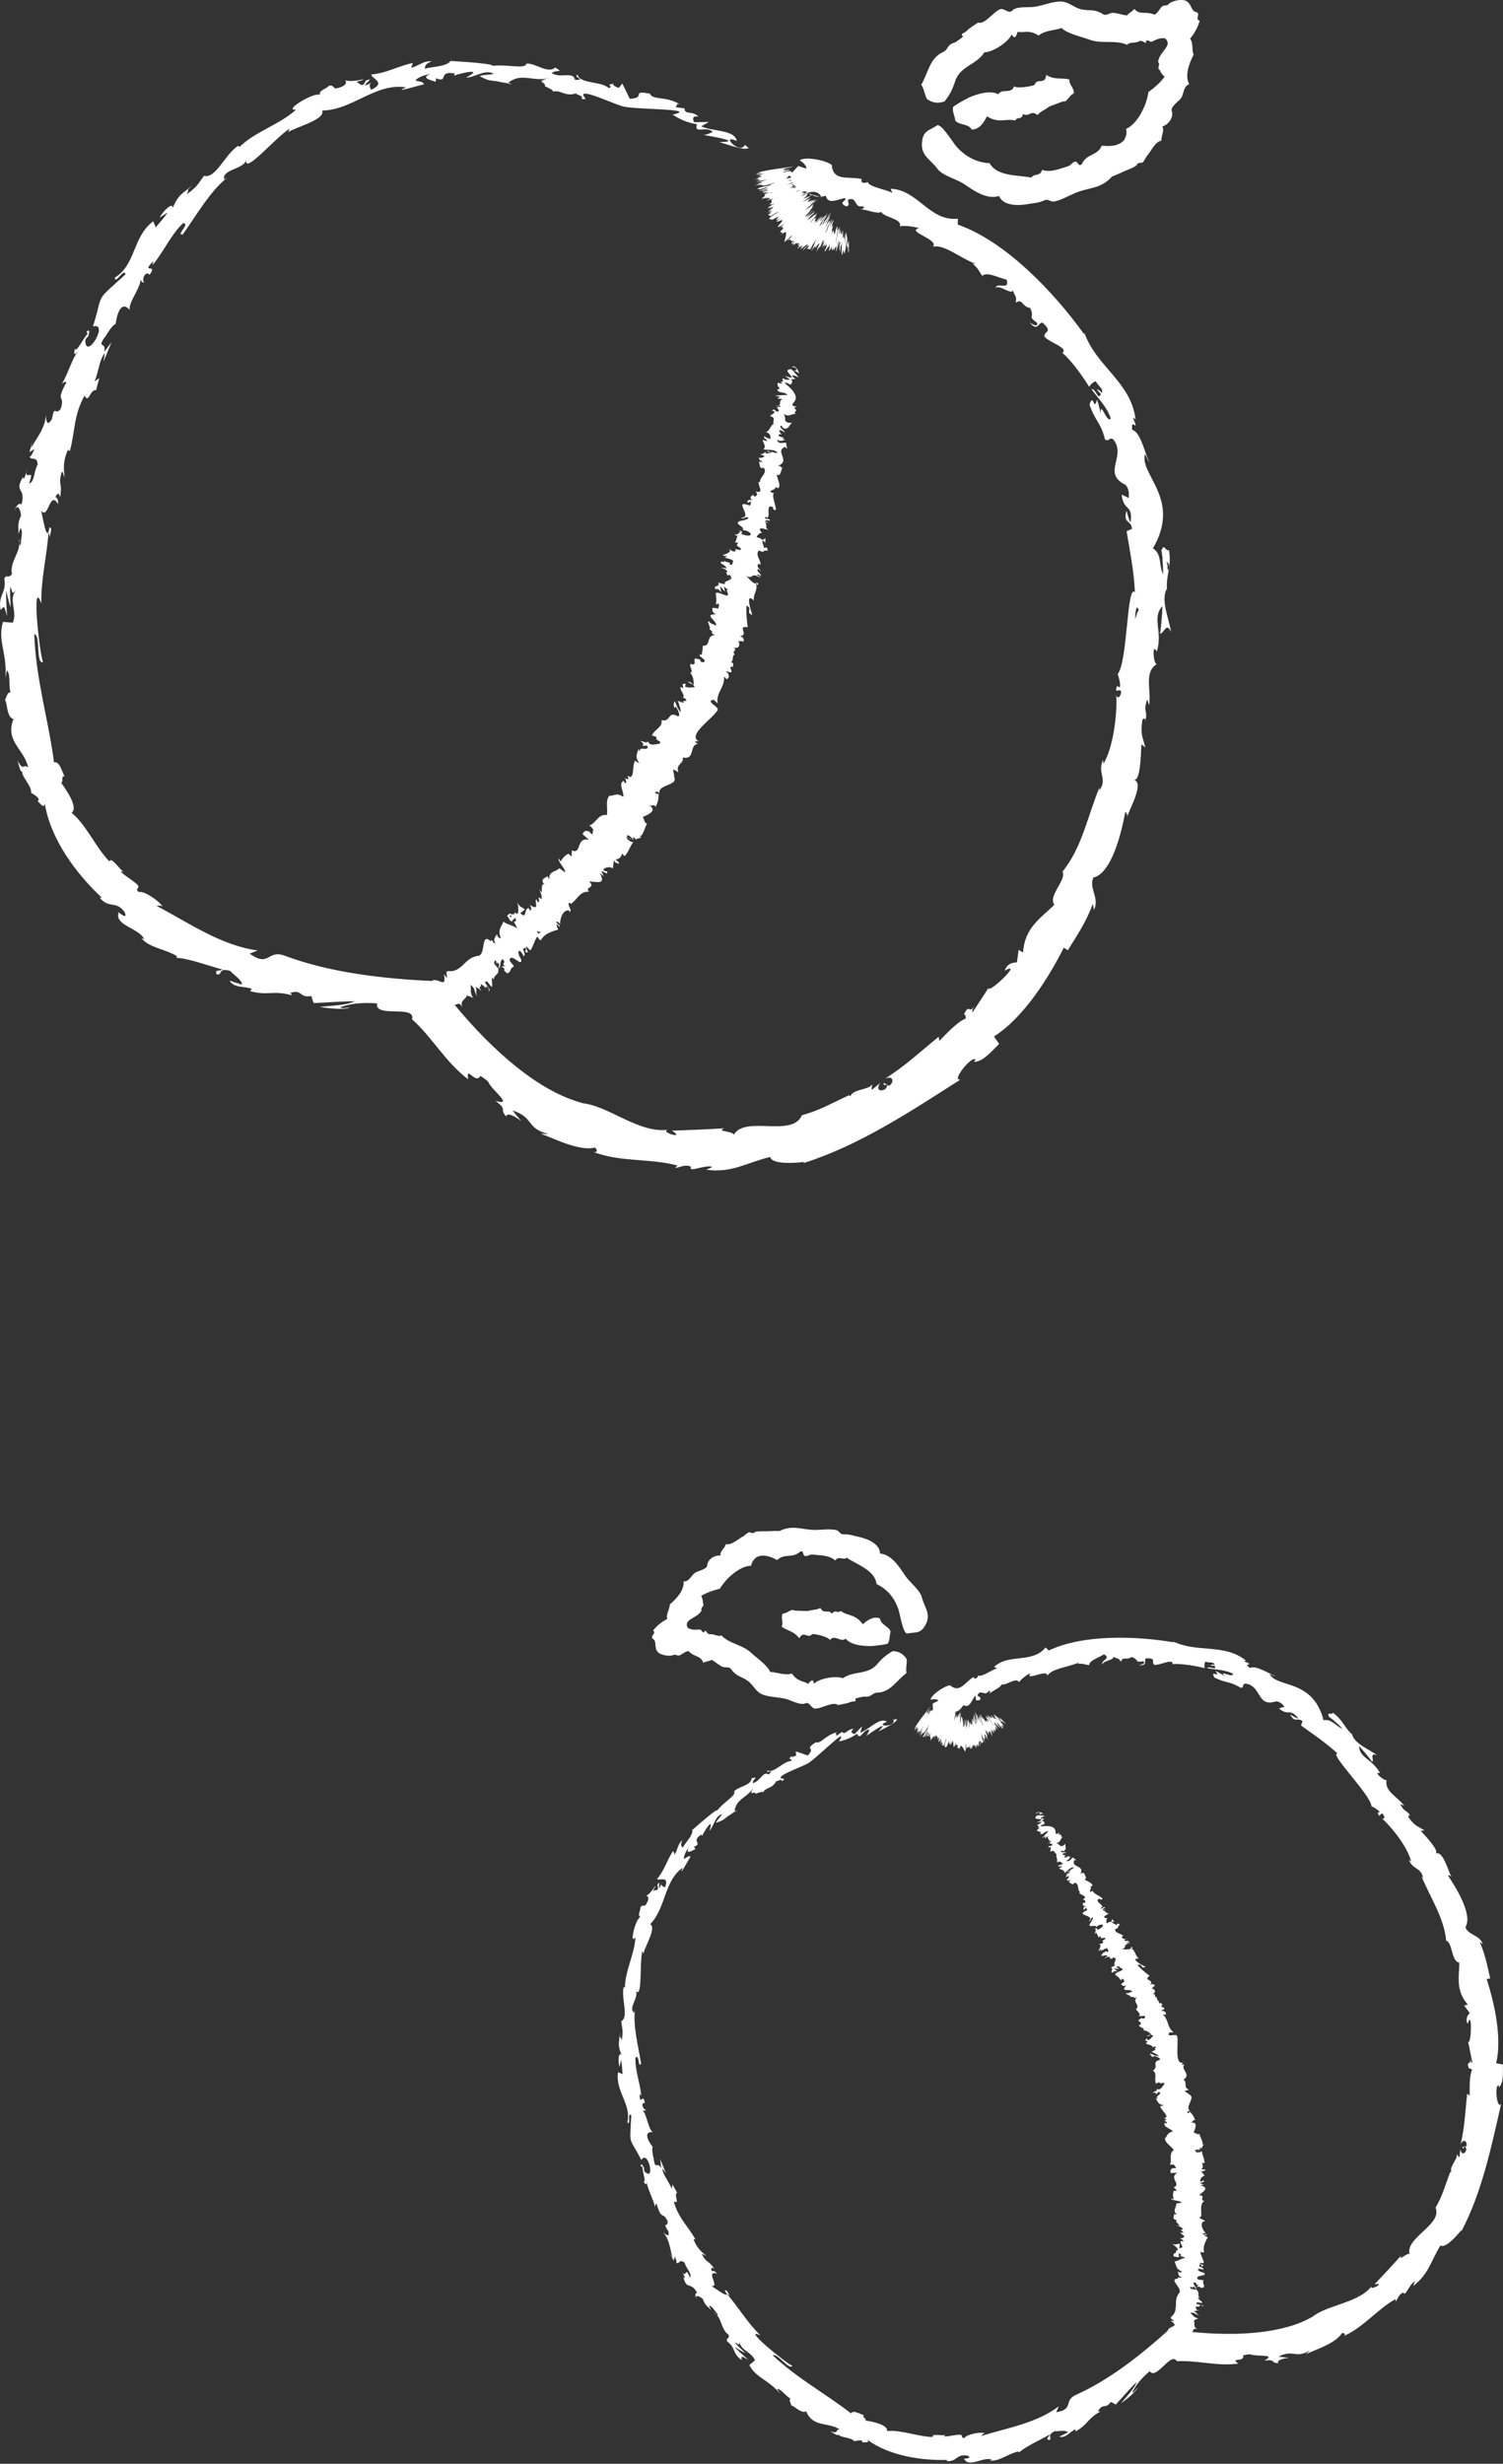
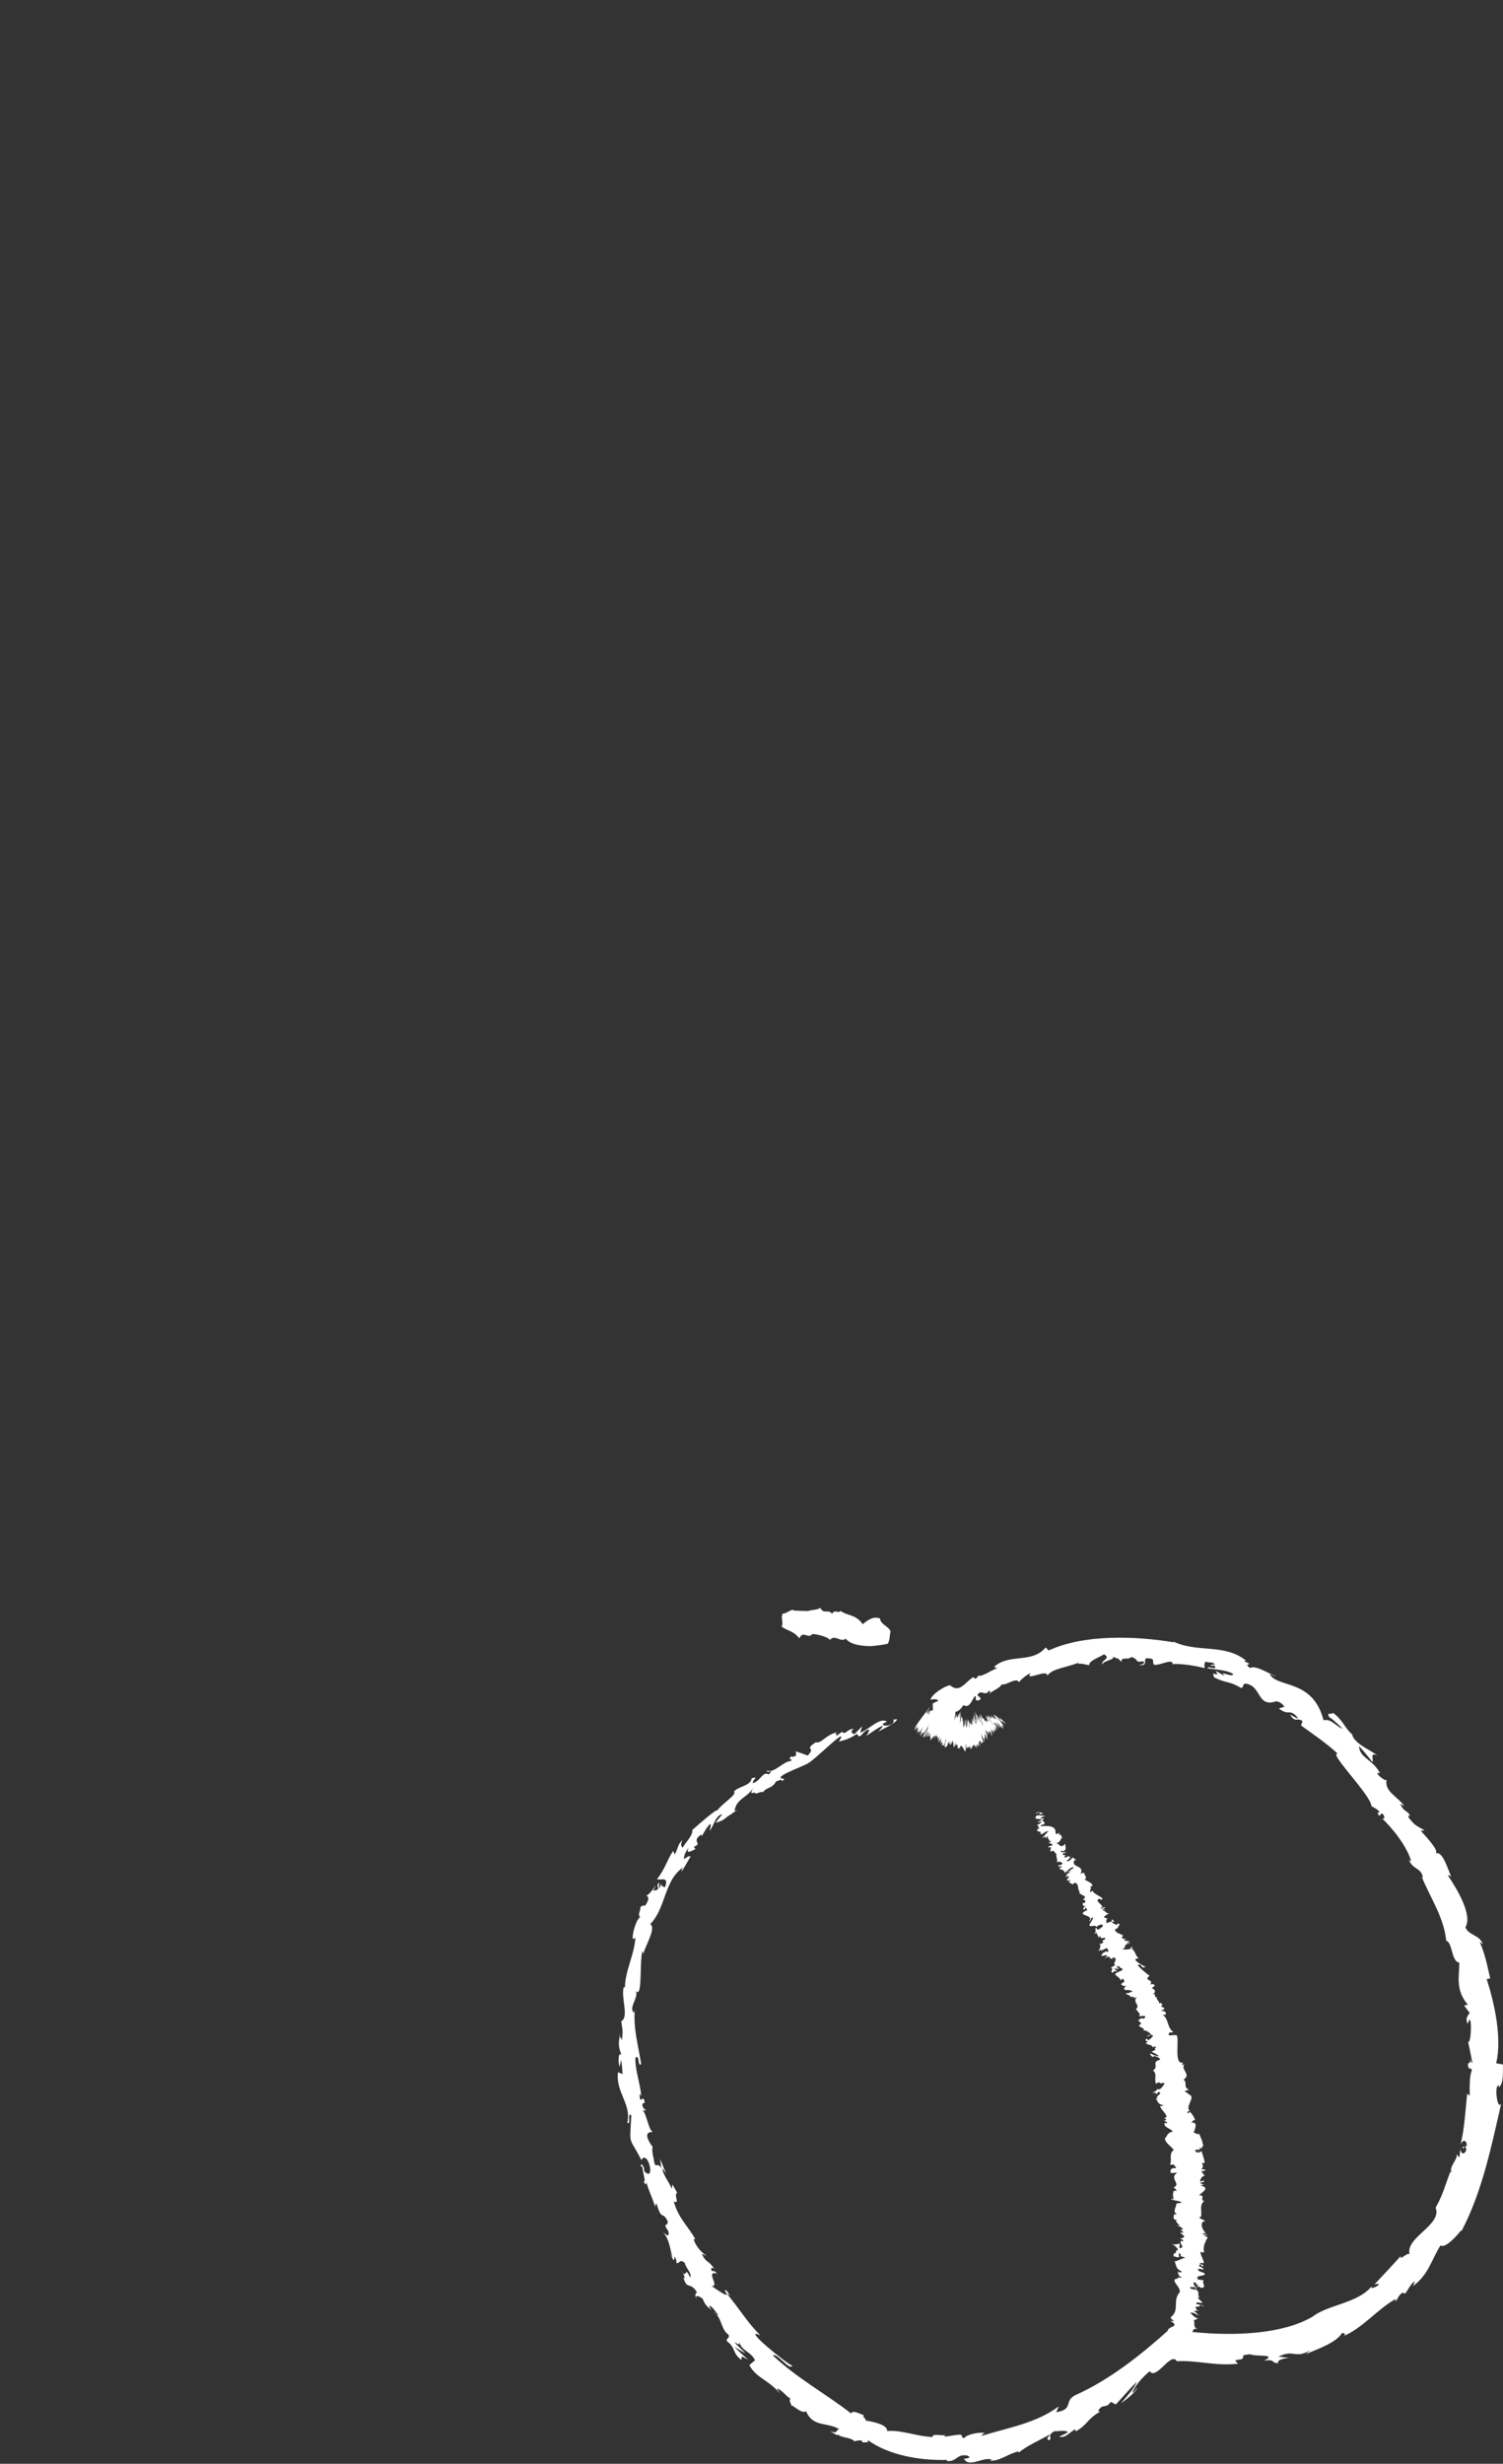
<svg xmlns="http://www.w3.org/2000/svg" id="_レイヤー_2" data-name="レイヤー 2" viewBox="0 0 204.53 335.24">
  <rect x="0" y="0" width="204.53" height="335.24" fill="#333333" stroke="none" />
  <defs>
    <style>
      .cls-1 {
        fill-rule: evenodd;
      }

      .cls-1, .cls-2 {
        fill: #fff;
        stroke-width: 0px;
      }
    </style>
  </defs>
  <g id="_テキスト" data-name="テキスト">
    <g>
-       <path class="cls-2" d="M148.73,123.02l.14.8c.8-1.67-.73-2.89-.09-4.41,2.54-.58,3.87-6.32,4.35-8.92.12.09.35.27.22.76.27-1.05,2.46-4.77.94-5.14.87.22.96-3.11,1.03-4.83l.54.41c-.42-1.58-.66-1.68-.42-3.67.18-.44.59-.29.29.28.67-1.47-.29-1.31.38-3.12l.27.78c.31-2.13-.75-4.43,1.04-5.61-.46.11-.71-3.09,0-1.68.86-2.77-.74-4.6.77-6.19-.08,1.99-.29,3.61-.34,3.73.57.03.85-1.68,1.51-.22-.25-1.74-1.43-4.25-.6-5.85l.06.18c-.22-2.01.65-3.13.26-5.45-.63.11-.59-1.05-1.06.06.05-.3.13.89.22,1.11-.02-.02-.04-.04-.06-.06.05.57.1,1.32.1,2.17-.61-1.18-.13-2.78-1.39-3.53,3.93-6.75-1.87-10-1.07-12.84.24.39.36.9.6,1.09-.61-.99-1.13-4.05-2.34-4.38-.28-1.93,1.09.76.08-1.68l.36.25c-.57-5.08-5.43-7.22-7-11.91.05.15.06.26.02.34-4.13-5.75-10.67-12.63-17.2-14.93v-.8c-3.9.38-5.39-3.93-9.14-4.08l.24.59c-.55-.43-3.32-.84-3.34-1.51-.15.15-1.14.28-.83-.4-1.88-.42-3.88.38-4.09-1.92-.81-.64-3.64-1.19-4.35-.62.43.26,1,.78.88,1.12-.36-.11-.72-.23-1.08-.36-.27.32-.62.61-.84.94-.22-.48-.76-.1-1.14-.06-.58.05,1.6-.51.52-.36l-.45.11c.08-.05-.29-.06.23-.16-.57.1-.13,0,.11-.05l-.62.04c.24-.11,1.4-.27,1.45-.36-1.37.19-3.64.44-4.85.83.22,0,.44,0,.65-.02-.06-.01-.55.2-.54.05-.46.14-.04.08.25.05-.27.06-.45.1-.55.14l1-.12c-.4.09-.81.13-1.02.22.47-.06.9-.22,1.21-.22-.46.13-.85.2-.44.16-.26.06-.44.09-.56.1.33-.03.16.07.71-.03-.57.16.18.09-.8.3.24-.04.78-.11.83-.09-1.18.21-.04.14-1.29.42,1.06-.2.5.06,1.1-.01-.08.02-.25.05-.2.03-.08.07-.39.16-.58.24.86-.22,1.08-.2,1.62-.3-.81.27-1.02.23-1.81.46.7-.19.72-.09,1.29-.26-.5.18-.24.1-.94.31,1.07-.28.19-.01.86-.16-.51.2-1,.29-.65.27-.32.12-.71.17-.71.17.29.01,2.44-.64.28.04.36-.03,1.51-.29.61-.04.65-.14.07.15.9-.04-.07.02-.14.05-.2.07.4-.13.81-.25,1.1-.34.02.02.52-.11,0,.07,0-.02-.2.04-.37.08l.24-.04c-.74.26-.27.04-.83.21.26-.02.91-.15.71-.04-.73.24-.28-.02-.91.24l.26-.16c-1.14.41.07-.07-1.16.37-.18.16.41-.01.23.15.41-.11.6-.2,1.01-.31.77-.11-1.81.7-.8.48,1.52-.47,1.05-.2.12.05-.05.12,1.2-.35.68-.07-.33.1-.3.02-.39.07-.63.28.48-.12.5-.07l-.72.26c.15.06.71-.03.88.02-.22.07-.45.14-.66.24.41,0,.02.31-.36.61l.64-.2s-.27.13-.4.17c-.22.14.39-.15.65-.23.05.01-.34.18-.53.24.78-.22,1.18-.06.41.21-.22.18,1.29-.46.75-.15-.5.21.42.2-.54.75.88-.38-.32.33.9-.23-.97.6-1.56.98-.21.43l-.63.31.68-.27-.73.4c.72-.35.99-.4-.05.22l.6-.13c-.25.13-.35.15-.52.21.67-.26-.64.36-.03.12.14-.08.37-.19.5-.25-.36.23-.32.31-.13.29-.42.22-.61.24-.05.45.17-.15.9-.56.99-.57l-.63.38c.41-.21.22-.17.73-.41-.05.08-.71.45-.93.54l.25-.08c-.19.11-.3.16-.54.3.41-.21-.59.47.12.1l-.19.11c.07.12.32.04.41.12.54-.33.45-.22.9-.47-.76.8-.18.49.39.11-.48.32-.39.37-.76.56.25.29,1.81-.92.62-.04.79-.37-1.16,1.3-.09.7l-.05.03.59-.27c-.04.11-.37.23-.63.49.86-.47.04.28.62-.03-1.27,1.16.3.19-.45,1,.32-.3.58-.49.1,0,.93-.99.61.1.38.93,0,.16,1.51-1.44.93-.66l-.55.51c.78-.49.3.37.99-.07-.12.12-.27.29-.29.28-.32.44.12.13.41-.21,0,.06-.25.31-.38.5-.17.28.54-.46.21-.03-.05.07-.12.13-.16.15.19-.18.08.14.45-.36-.12.29.3-.12.12.21.46-.53-.09.36.52-.43-.62.81-.38.75-.05.39-.2.24-.15.29-.42.62.06.03.21-.09.51-.53-.61,1.08.73-.68-.1.65.47-.36.8-.6,1.06-.73-.53.87-.2,0-.76.92.67-.7,1.22-1.1.54-.19.34-.29.22.23.6-.2-.04.08-.11.17-.15.23.04-.02-.02.16.2-.25l-.08.1c.28-.62.74-1.2.9-1.52-.64,1.17-.05.36-.86,1.83.06-.07.17-.26.31-.54-.02.09-.09.26-.27.56.2-.18.38-.64.45-.59-.1.2-.15.27-.27.51.37-.68.57-.72.28-.28.14-.01.66-.99.61-.56-.42.89-.09.31-.41,1.09.12-.2.84-1.45.4-.53.34-.31.77-2.05.49-.68.51-1.02-.13.63-.17.76.27-.66.2-.14.48-.84-.07.16-.21.58-.24.67l.21-.54c-.04.18-.06.27-.18.6.04.13.32-1.03.26-.56-.02.04-.04.12-.09.2.02.26.28-.29.28.01-.22.82-.13.17-.31.87.18-.1.54-.89.6-.68.28-1.3-.03.46.14-.04-.04.08-.18.64-.14.51.04.2.25-.25.44-.6-.1.21-.08.52.04.63.08-.3.1-.24.16-.69-.15,1.76.45-.87.36.6-.02,0-.08.26-.07.26.33-.39.15-1.25.37-1.52-.09.33-.11.83-.12,1.13.02-.16.04-.33.07-.5-.06.94.14-1.04.14-.41l-.04.27c.22-.81.1-.09.02.36.05-.02.21-1.14.19-.53-.14.33-.14,1-.08.98v-.02s.05.32.05.32c.06-1.42.19-.67.3-1.51-.16,1.07-.07.96-.11,1.85.08-.55.04.44.15-.37-.01.22.04.02,0,.58.06-.17,0-.38.03-.66.11-.75.15.92.31-.11.11-.42.14-1.17.22-1.54.01.5-.07,1.4.09.82,0,.19,0,.36.01.6.09-1.1.07-.03.04.41.05-.2.08-.61.12-.81.02.39-.02.58-.03.83.04-.09.19-.64.1-1.12.07.8-.12.93-.04,0-.05-1.3-.11.21-.18.13l.02-.94-.06.78c0-.76-.01-.87-.06-1.26l-.04.28c0-.2,0-.67.02-.53-.05-.53-.14.75-.12-.07-.1.32-.02.69-.13,1.5v-1.71s-.02.69-.02.69c0-.03-.03-.08-.01-.35-.06.47,0,.3-.05.75-.02-.63-.15.29-.1-.81-.05.53.02.41-.05.77.06-1.18-.07.2-.08-.34.06-.61.07-.29.07-.83-.1,1.03-.06-.23-.11-.03-.07.82-.1.34-.19.61.04-.3-.12-.57-.06-.9-.11.82-.14.66-.21.82.07-.49.1-.69.15-.9h-.03c-.04.26-.07.4-.11.49l.09-.61s-.2.71-.19.28c-.1.57-.2,1.61-.34,1.97.05-.31.13-.84.17-.96-.16.52.22-1.12-.04-.02.12-.79.09-.45.18-1.34-.16.91-.17.66-.04-.12-.07.3-.04-.02-.16.64-.01,0,.04-.31.07-.49-.07.21-.17.23-.26.84-.23.63-.09-.4-.24-.14l.05-.22c-.11.24-.14.13-.3.59-.02,0,.07-.4.15-.66-.08.15-.16.4-.1.03.14-.36.08-.34.11-.26,0-.2.1-.55-.12.02.32-1.32.04-.01-.04-.18,0,0,.23-.72.23-.72.22-.9-.63,1.43-.2-.05-.2.49-.08.37-.3.94-.02-.06.3-1.1.31-1.15.1-.41-.43,1.02-.38.73-.09.25-.34.93-.48,1.15-.06-.02.57-1.59.42-1.11.05-.09.11-.19.2-.47l-.1.25c.08-.26.02-.25.2-.66-.12.23-.18.41-.21.54.1-.38-.07-.04-.02-.3-.05.14-.17.43-.17.43.06-.33-.23.46-.34.55.13-.39.41-.89.22-.6.08-.26.29-.65.39-.85-.27.48.13-.56.2-.62-.06.11-.07.1-.08.09l-.22.49c.03-.09.02-.1.12-.3-.16.31-.38.81-.61,1.23.1-.26-.18.23.13-.41-.05.25.31-.65.4-.73-.11.16.05-.19.07-.19.24-.6-.38.71-.42.67.19-.35.34-.69.29-.61.01.02-.3.6-.46.87.11-.3-.15.19-.15.14-.05.24-.31.53-.32.53.15-.28.13-.18.18-.3-.37.6.29-.68.02-.28.12-.25.37-.66.44-.83-.3.43.24-.5-.02-.15-.26.47-.19.36-.49.8l.26-.29-.44.65c.37-.38-.05.13-.2.47.37-.72-.31.37-.07-.13l.69-1.15c.26-.54-.44.54-.34.22-.11.28-.26.43-.33.42.25-.37.32-.52.46-.76-.18.28-.03-.05-.53.69.79-1.31-.31.32-.45.33.3-.39.46-.66.69-.92-.01-.02.02-.09-.16.16.15-.24-.4.45-.16.1-.18.25-.58.74-.27.31-.13.18-.21.22-.49.63.78-1.16-.23-.05.46-1.03-.13.09-.27.17-.32.16.09-.1.14-.17.12-.13.22-.36-.85.97-.61.56.44-.57.28-.28.44-.5.95-1.13-.2.1.33-.57.55-.59-.77.65-.19.02-.53.53-.76.65-.94.76.41-.41.23-.2.62-.64-.08.04-.64.69-.79.77.21-.19.39-.62.85-.91.54-.6-.06-.02.02-.14l.25-.25c-.13.04-.75.67-.77.56l-.18.19c-.66.59.33-.37-.17.05l.63-.63c-.17.13-.69.53-.86.6.51-.43.79-.62,1.1-.87-.01-.02-.11-.02-.44.28.07-.05.24-.19.15-.09-.53.46-.82.66-.86.61,1.29-1.16.21-.4,1.2-1.32-.54.35.1-.32-.04-.33-1.17.93-.04.09-1.12.83.63-.65,1.09-.94,1.81-1.58-.39.31-.57.42-.44.29l-.48.43c-.63.39.88-.76.26-.37l.36-.25c-.23.13-.07-.1-.99.52.12-.1.43-.33.52-.38.08-.16-1.09.51-.57.06l.28-.19c-.6.35-.2.07.02-.08-.1.06-.52.29-.37.16,1.03-.65-.31.06-.77.25.98-.63,1.02-.74,1.31-.97.61.39,1.24.27,1.89.14.3,1.31,1.77.37,2.68.31.09.47-1.03.52.07,1.13.96-.17-.51-1.15.95-.98.71.75.33,1.03,1.47.98.05.3-.22.4-.65.38,1.01-.03,2.38.71,3.03.37.37.77,2.88.9,2.52,1.95.36-.1,1.83-.04,2.63.29-1.92.36,2.83,1.54,1.86,2.49,1.53-.4,3.83,1.64,5.83,2.32-.14,0-.43.02-.55-.12.91.71,1,1.16,1.45,1.77.63-.62,2.21.27,3.3.5.52,1.59-1.32.24-1.5,1.17.4-.61,2.29,1.03,2.33.27.46,1.1.54.79.43,1.72.9-.68.83.56,1.95.7.72,1.48-.46,1,.93,2.01.28.82-1-.02-1-.02,1.11,1.27,1.14.05,1.74,0,1.56,1.39.17,1.11.28,1.92.67.81,3.33,1.52,2.44,2.21,1.2.97,2.96,3.46,3.64,4.62.25-.43.61-.67.9-.77.37.71,1.14,1.09.79,1.61-.21-.45-.42-.38-.68-.51l.59.64c-.37,1.02-.76-.89-1.27-.63.87,1.18,2.27,2.62,2.61,4.02-.61.52-1.37-2.56-1.36-.78-.17-.62-.29-1.25-.51-1.85-.45,1.81-.44-1.05-1.02.68.79,2.32,1.51,2.34,2.11,4.74.59.38.54-.38,1.13,0,1.85,2.32-1.61,4.56,1.64,6.17.32.33.57.83.45,1.8l-.96-.47c.29,2.41,1.53,1.19,1.23,3.78-.36-.42-.53-1.86-.59-1.48-.44,1.71.63,1.09.78,2.36l-.74.34c.41,2.54,1.01,5.38,1.13,8.3-1.11-1.26-.98,9.56-2.35,11.13.1.2.74,2.41-.06,1.6-.5,1.3.4.15.54.84-.1.78-.56.94-.67.42.15,2.53-.38,7.09-1.74,9.34l-.06-.54c-.81,1.84.65,2.56-.49,4.16v-.38c-1.57,3.78-2.4,8.27-5.03,11.44.64,1.05-2.03,3.33-1.1,4.51-1.81,1.79-4.05,3.08-4.26,6.5l-.6-.36-.24,1.7c-.8.02-1.41.32-1.65,1.13,2.63-1.48-2.23,3.23-2.23,2.36-.69,1.11-1.43,2.19-2.16,3.31-.11-.2.08-.58.27-.97-.71,1.41-.67-.43-1.44,1.28.3-.07.2.39.27.52-1.21.47-2.64,2.08-3.62,3.05l-.08-.56c-2.33,1.86-4.68,4.09-7.3,5.69,1.09-.43,1.32.41.55,1l-.71-.42c-.29.72.99-.3.2.86-1.12.53-1.14-.32-.66-.87l-1.15.94c-.18-.15.06-.42,0-.71-.42.76-2.63.6-2.95,1.62l-.17-.16c-2.58,1.18-3.93,2.04-6.43,2.73-1.32,3.09-7.71-.04-9.27,2.66-.16-.57-2.49-.41-1.29-.88-2.79.15-3.55.19-7.12.32,1.94,1.23-1.65.21-.6-.12-4.02.48-8.11-3.36-11.71-3.63h.19c-5.93-1.51-12.31-7.14-17.48-13.41.27.17.61-.53,1.06.35-.34-1.07.58-.97.67-1.74.02.09.07.26,0,.24.28-.08.52.15.79.22-.46-.76-.21-1.17-.33-1.75.76.52.41.98.96,1.6-.42-.59.09-.93-.34-1.36.51.29.33.09.86.62-.59-.94.1-.29-.11-.97.62.24.68.8.83.29.36.17.28.7.28.7.36-.22-.31-.78-.51-1.22.28-.47.55.37.94.63.13-.36-.13-1.14.07-1.25.1.1.16.11.22.29-.13-.74.77-.63.57-1.53.07.04.12.09.16.13-.3-.3-.57-.63-.74-.88.14-.12-.05-.63.34-.24-.1.06.03.24.09.41v-.31c.63.52-.04.38.32.84.15-.44.1-1.22.47-1.22.52.57-.38.62.35.92l-.54.04c1.02.75-.27.1.77.94.62-.19.3-.72.91-.91-.16-.42-.43-.47-.59-.89.19-1.11,1.75,1.11,1.58-.1-.77-1.24-.21-1.66.33-.42.5-.32-.55-1.17.28-1.12.14.33-.16.52-.03.54.74.27-.11-.56.12-.75l.55.54c.39-.5.54-1.36.96-1.91.12.19.2.45.48.52.41-.84,1.4-1.19,2.33-1.44l-.23-.7c.06-.05.31.12.34.27.41-.05-.28-.31-.35-.61.1-.16.44.1.5.33.02-.81.33-1.98,1.24-1.92l.06.22c.52-.16-.62-1.34.12-1.22l.03.14c.9-.54,1.21-1.77,2.49-1.67-.61-.74,1-.46.03-1.4,1.24.07,2.28.45,1.45-1.15l.54.45-.33-.75.77.39.03-.31c-1.3-.13.26-.91.76-.39.05-.37.11-.72.14-1.1.21.19.19.38.25.58-.24-.84.63.39.4-.38-.16-.05-.31-.29-.41-.38.47.08.79-.33.88-.75l.34.35c.52-.48.71-1.31,1.19-1.93-.35.09-.98-.46-.91-.69l.65.37c-.28-.39-.37.02-.64-.55.24-.18.8.34.89.62v-.43c.2.11.24.25.46.43-.28-.38.96-.06.44-.7l.19.11c.45-.64.45-1.08.78-1.62-.52-.37-.26-.5-.58-.94.82-.35,2.07-.89.81-1.65.5.3.75-.21.95.27.28-.62.37-.79.42-1.76-.87,0-.38-.62.11-.1-.24-1.26,2.64-.97,1.97-2.27l.03.07c-.01-.87-.58-1.39.56-.64-.41-1.22.8-1.1.59-2.02,1.79.37.81-1.75,2.12-1.87-.61-.2-.53-.39.08-.33-1.65-.81,1.86-3.08,2.53-4.2.36-.5-1.74-1.2-.54-1.47l.58.51c-.3-1.47,1.05-2.25.84-3.64.13.13.33.22.29.33.6-.01.4-.84,0-1.01.12-.15.39.12.64.1.39-.11-.4-.85.15-.77.09.01.14.13.16.19-.18-.25.35-.68-.29-.78.45-.3.06-.89.54-1.08-.56-.48.6-.58-.29-1.01.94.41,1.07-.42.71-.85.26.2.38-.11.75.15.1-.31.03-.65-.49-.79,1.35-.12-.51-1.45,1.08-1.21-.17-1.08-.23-2.03-.19-2.92.96.37-.21.92.81,1.25-.28-.76-.96-3.14.21-1.94-.14-.9.6-1.45.28-2.31.09.03.17.14.22.23.01-.15.24-.27-.2-.4l.08.17c-.71,0-1.17-.97-1.5-1.1,1.2.63.53-.57,2.02.3-.06-.12-.23-.29-.53-.37.13-.1.31-.09.61.15-.09-.56-.61-.54-.47-.97.21.07.27.18.51.31-.35-.35-.7-.7-.4-1.02.12.06.31.07.27.18.13-.66-.8-1.42-.19-2,.88.48.38-.15,1.2.05l-.13-.45-.44.04c.11-.33-.4-.79-.05-.99l.26.34.03-.66-.41.26c-.32-.45-1.04-.25-.69-.63.06.11.1-.33.63-.36-.91-.98.5-.5.9-.36-.64-.35.02-.83-.66-1.22.15.11.58.23.67.23l-.52-.28c.22-.11.31-.11.65,0,.22-.43-1.08-.12-.48-.55.03.05.12.06.18.17.38-.49-.08-1.15.32-1.59.86.06.09.49.83.5.03-.77-.62-1.76-.25-2.42l-.12.11c-1.14-.37.7-.39.23-.88.07.11.62.26.5.21.3-.45-.07-1.06-.27-1.88.55.46.58-.57.81-.85-.28-.16-.2-.32-.66-.31,1.92-.61-.54-2.01,1.05-2.58.43.75.09-.44.09-.57-.57.05-1.18.19-1.21-.46.28.39.83.15,1.14.06-.16,0-.33-.09-.49-.1.99-.21-1.02-.25-.31-.66l.27.08c-.64-.82-.18-.73.42-.3.02-.3-1.03-.78-.39-.94.15.72.97.35.99.06l-.02.02.4-.45c-1.55.06-.48-.9-1.31-1.36.96.71,1.03.12,1.85.14-.51-.32.49-.33-.26-.79.22.02.06-.25.6-.11-2.45-.54,1.7-.47-1.89-3.31.37-.14.78.25.78.25.36-.26.33-.49.11-.8.18.08.35.04.61-.02-1.03-.66-.16-.51.43-.18-.17-.29-.55-.6-.72-.9.39-.03.56.23.8.36-.09-.26-.49-1.28-1.03-.87.71-.06.98.58.1.49,0,0-.12-.21-.12-.21-1.31.06.13.8,0,1.19l-.92-.27.73.49c-.25.06-.78.05-.9-.16-.5.22.3.29-.24.46-.08.02-.13,0-.16-.03l.25.31c-.19-.08-.67-.04-.51-.19-.58.37.64,1.05-.19.92.22.72.68.16,1.41.78l-1.74.1.68.16c-.03.07-.1.2-.38.13.43.33.3,0,.72.21-.67.24.15.97-.95.88.5.2.45-.26.76.15-1.19-.08.14.45-.45.67-.59-.19-.23-.43-.81-.21,1,.35-.32.56-.17.84.81.15.24.61.44,1.09-.31-.16-.61,1.08-1.09,1.04.8.23.57.61.69.94-.49-.1-.67-.19-.86-.4l-.05.28c.25.12.37.23.43.43l-.6-.19c-.04.38.58.89.07,1.29.56.14,1.66-.07,1.94.52-.31-.04-.84-.13-.94-.29.45.5-.29.05-.4-.04-.27.17.41.2.33.37-.52-.12-.64.22-.63-.25-.12.18-.43.37-.78.38,1.08.22.53.5-.2.47.29.15-.08.33.58.47-.03.11-.34.06-.52.07.22.23-.04,1.06.69.81.56.78-.64,1.27-.5,1.96l-.22-.05c-.05.61.8,1.66-.35,1.3.09.32.33.41-.13.74-.31-.38-.36.02-.21-.36-.28.32-.65.32-.15.86-.52-.27-.77.1-.65.32l.46-.16c.03.22-.06.38-.15.54-2.49-.97.58,1.62-1.19,1.65.46.33.47-.31,1.02.02-.19.32-1.33.4-1.36.51-.53.36.95.73.54,1.15.27,0,.99.14,1.13.58-.11.42-1.83-.08-1.17-.23-.06-.14-.13-.31-.45-.26l.25.12c-.31.1-.42.57-.82.34.17.33.39.23.58.08-.5.33-.21.68-.59,1.06.16-.03.49,0,.46.06-.51.57.4.44.39.92-.47.14-.91-.37-.71.18-.35.2-.7-.15-.88-.32.38.56-.55.67-.72.87l-.14-.28c.08.17.05.27.01.37l.55.04c-.13.1-.17.2-.38.14.3.23.89.16,1.27.57-.31.09.12.6-.58.45.4-.46-.7-.16-.67-.64.11.16-.16.45-.28.2-.77.31.7.47.51.99-.36-.19-.77-.11-.71,0,.07-.21.67.1.9.39-.4.24.11.44.01.6.36-.37.53.19.51.47-.3-.08-.14-.28-.29-.24.59.48-.89.36-.56.87-.32.08-.72-.22-.95-.14.36.57-.67.26-.41.82.55.05.44-.01.83.46l-.12-.82.59.7c.08-.21-.17-.56-.04-.65.34.36.22.29.68.33-.87.03.25.73-.39.89-2.32-.9-1.07-.24-1.46,1.21.72-.36.35.28.34.58-.41-.17-.62-.1-.91-.1.32.1-.21.46.61.83-1.85.04.28.91-.02,1.58-.4-.32-.78-.21-.98-.67-.07.17-.2.29.09.4-.3,0,.39.68-.07.68.23.11.82.67.27.43.21.08.16.4.69.42-1.51,0-.49,1.47-1.79,1.47,0,.42-.05.91-.16,1.25-.11-.07-.21-.09-.14-.13-.57.29,1.07.78.42,1.11-.78-.02-.24-.42-.56-.37-1.38-.51-.09.69-1.03.69l-.04-.12c-.57.06.23.86-.06,1.24,0,0-.11-.07-.2-.09.56.6.53,1.26.54,1.76-.47-.37-.19-.31-.76-.48,0,.22.88.34.86.78-.34-.01-.72.13-1.3-.1l.13-.36c-.81-.16-.19.45-.4.57l-.31-.17c-.15.57.65.96.32,1.5l.27.06c.64.69-.57.04-.13.64l-.85-.3c.1.3.43,1.09.4,1.54-.49-.51-.59-1.08-.82-1.52-.1.2-.27.71.07,1.01-.18-.89.89.93.42,1.1-1.51-.86-.93.83-2.28.49.2.99-.96,1.24-1.3,2.09,1.34.37-.1.25,1.14.87-.03.22-.09.28-.17.26h.07s-.05,0-.08,0h0c-.56.08-1.25.35-1.49-.31-.32.35-.61-.12-1.08-.04.46.19.54.49.24.62h.74c.31.93-1.29-.1-.98.83l-.27-.4c.05.42-.62,1.05.17,1.91-.17-.03-.53-.16-.54-.34-.53.48,0,2.92-1.11,2.05.28.57.18.62-.3.35.06.13.29.66.02.72l-.23-.35c-.78.42.14,1.52-.05,2.19-.93-.7-1.47,0-1.86-.17-.61.67-.19,1.73-.36,2.65-1.19-.22-1.44,1.13-2.42,1.43.22,0,.6.49.59.67-.28.03.22.86-.49.27l.06-.05c-.8-.43-.85.03-1.06.26l.9.79c-1.87-.45-.9,2.07-2.38,1.42.1.34-.06.53.04.88l-.48-.43c-.48.31-.71.47-1.04,1.08l-.25-.4c-.29.25,1.05,1.58.84,1.87l-.78-.56c-.45.5-1.52.42-1.34,1.49-.09-.1-.28-.31-.24-.42-.23.21-1.29.43-.27,1.27-.62-.59-.53.44-.53.96l-.41-.48c.48.69.52,1.84.08,1.14-.32.06.26.6-.24.64l-.17-.4c-.35.38.59,1.69-.94.78.48.54.12,1.13-.1.42-.73.17-.19,1.59-1.15.72.36-.29.64-.54.65-.48-.4-.43-.73-.25-1.06-1.04.17.53.3,2.13-.29,1.42-.1.01-.12.1-.11.22-.15,0-.25,0-.34.06-.35-.33-.49.08-.65.18.43.47.18.55.7.8-.1-.02.1-.19.07-.28l.03.05c.08-.09.19-.21.32-.33.1.34.17.64-.22.51.2.37.39.76.48.95-.78-.5-1.46-.55-1.87-.92-.2.64-.85,1.04-.37,2.21-.18.23-.61-.34-.5-.63-.05.45-.68.68-.22,1.38-.56-.05-.3-.74-.66-.3-1.57-1.39-.34,2.72-2.24,1.92.13.03.19.05.29.15-1.55.22-1.99,2.22-3.79,2-.45.01-.2.49-.18.96l-.44-.53c.44,2.14-.83.34-1.65.92-6.43-.3-13.77-1.09-20.09-3.47-2.33-.8-1.97,1.68-4.69-.25l1.09-.43c-5.07-.7-9.35-3.77-13.78-6.08.34.03.48-.15.86.13-.45-.79-2.57-2.22-3.27-2-.55-.52.13-.42-.08-.88-.41-.63-3.48-2.32-1.84-1.85-.56-.05-1.76-2.23-2.06-1.43-1.96-2.04-3.13-4.97-5.15-6.62,1-.76-.87-3.32-1.46-4.15.42.25-.05-1.06.51-.78-.36-.69-.7-2.17-1.44-1.93-.77-5.9-2.48-11.32-2.69-17.46.93.16.14,4.02,1.2,3.84-.5-1.19-1.62-11.78-.24-8-.06-3.35.75-6.37.98-9.66.09.03.12.38.13.7.1-.6.46-1.35,0-1.39-.37,2.51-1-1.96-1.13-2.29,1.02,1.34,1.11-2.91,2.31-.87.02-.41-.06-.96-.38-.95.25-.56.47-.69.65,0,.35-2.18-.34-1.57.24-3.48.21.07.18.48.37.76-.13-1.09-.25-2.2.46-3.74.08.12.26.04.21.32.78-2.68.5-4.96,2.06-7.71.55,1.24.71-.88,1.55-.71l.44-1.66-.65.46c.6-1.36.59-2.83,1.4-3.87l-.16,1.15c.35-.86.7-1.74,1.07-2.59-.34.42-.66.86-.98,1.29.27-1.56-1.05-.33.06-2.02-.1.41.68-1.35,1.5-1.81h0c.1-.91.61-3.35,1.91-1.87-.27-1,1.6-3.11,1.46-4.29-.02.36.35.61.48.57-.37-.57.28-1.69.74-1.06,1.24-1.67-1.26-.04.5-1.85-.07.19.05.16-.1.55,1.59-1.91,2.49-4.14,4.17-5.73,1.08.02-1.08,1.68-.04,1.53,1.89-2.63,3.64-5.81,6.13-7.81l-.5.33c-.29-1.4,2.51-1.33,3-2.59-.22,1.91,3.98-3.12,5.91-4.32l-.19.47c1.04-.71,5.09-1.68,4.62-2.94,4.11-.04,7.26-3.81,11.42-3.15-2.12.89,1.82-.29,2.45-.42-.33-.49-.46-.25-1.19-.54.44-.46,1.35-.77,2.04-.84-1.42.51.12.83.77,1.05-.12-.15.07-.35,0-.5,1.76.74.18-1.1,2.56-.63l-.11.28c1.01-.36,4.21-1.09,1.63.28,1.29-.05,2.6-1.2,3.78-.52-.57.15-1.37.1-1.93.3,1.28.7,1.43.57,2.37.71l-.09-.02c.09.02.19.04.28.05-.07-.01-.13-.02-.19-.03l1.16.27c-.36-.11-.65-.18-.9-.23.61.11,1.21.23,1.82.39l-.54-.24c1.89-1.48,3.47.03,5.67-.69-2.29.68-.43.51-.7,1.17.53.25,1.33.61,1.06.76,1.11-.35,1.61.72,3.2.22.02.23,1.08.27.73.76.63.06.62-.03.45-.17-1.31-1.63,3.84.81,4.94,1.1,1.07.57,10.95.32,7.02,1.2,1.13.74,2.05,1.1,3.31,1.31-.5,1.41,1.34.16,2.14,1.04-.3.13-.72.38-1.26.41,1.07.19,5.51.93,2.16.98,1.32.37,3.34,1.17,3.99.81l-.52-.44c-.62,1.45-3.48-1.57-1.1-.53-.27-1.55-3.27-1.26-4.84-1.99l1.04-.6-1.97.05c-.26-.37-.31-.96.55-.76-.74-.86-1.94-.2-1.88-1.13-.41-.07-.84-.11-1.26-.17.3-.1.04-.69.71-.31-1.92-1.26-3.6-.57-4.18-1.48h.2c-3.04-.63-.51.57-2.94.65-.32-.71-.66-1.38-1.01-2.07l-.48.59c-.3-.11-.89-.32-.71-.56-1.27.14.12.34-.66.59-.93-.96-3.86-.52-4.26-1.84-.64.4,1.35.7-.32.73-.23-1.24-1.89-.15-3.17-.92.52-.55,1.79.03.48-.77-1,.9-2.69-.62-3.92-.54-.14.83-2.61.06-4.62.31.14-.29-3.75-.55-5.65-.66l.05-.14c-.55.98-2.56.85-3.6,1.2-.01-.5.21-.72.95-1.03-1.22-.03-1.49.48-2.82.91l.23-.67c-1.93.39-3.54,1.38-5.66,1.57.05.59,2.12,1.08-.01,2.08-.17-.28-.41-.77.15-1.06-.18.1-.62.45-1.05.43l.76-.76c-1.05.06-.4.55-1.18.76-1.12-.76-.56-.28.32-.8-.91.2-2.06.33-2.53.13.17.22.2.55-.42.86-1.63.68-.76-.28-1.81-.11-.29.43-1.45.62-1.2,1.24-.9-.41-5.15,2.27-3.25,2-2.28,2.08-5.54,2.96-7.73,5.1l-.14-.18c-1.78,1.08-3.06,4.54-4.66,4.09-.83,1.08-.77,1.34-2.35,2.52.63-1.26-.57.11.74-1.21-1.34,1.15-1.89,1.22-2.65,3.05-.03-.87-1.41.56-1.79,1.33l1.09-.7c-.52.79-1.09,1.38-1.62,2.02l-.33-.82c-2.83,2.08-2.35,5.9-5.22,7.66-.05,1.08,1.34-1.47,1.42-.42-4.34,3.95-2.89,2.25-4.41,7.07,2.29-.64-1,4.78-1.05,1.89.15-.37.31-.5.38-.45.14-.52.36-1.19-.2-.74l.14.31c-.61.61-1.56,2.68-1.73,2.01-.28,1.25.18.67.69-.11-1.24,1.76-1.38,3-2.45,4.91.27-.26.68-.44.55-.12-1.51,2.82-.05,1.49-.73,3.53-.81,1-.77-.76-1.2,1.4-.71,1.15-.77.02-.79-.55-.19,2.04-1.55,3.4-1.99,4.46l.12-1.07c-.07.64-.23,1.13-.4,1.63l.7-.41c-.28.56-.44,1.05-.65.98.15.71,1-.19,1.09,1.14-.5.7-.42,2.46-1.18,2.53.94-2.4-.78.08-.27-2.05.04.12-.48,2.1-.56,1.19-1.28,2.22.46,1.31-.2,3.77-.31-.42-.89.39-.9.82.26-1,.77-.31.84.67-.68,1.52-.18,1.78-.4,2.61l.35-.92c.32.41.09,1.19-.01,2.33-.33.03,0-1.06-.22-.69.36,1.52-1.3,2.92-.96,4.57-.37.78-.76-.02-1.03.68.31,2.05-.87,2.1-.52,4.26.57-.57.44-.68.89.83-.06-1.15-.16-2.31-.12-3.46.15.68.38,1.61.59,2.26.03-1.03-.14-2.2.01-2.81.32,1.09.2.96.7.52-1.01,1.32.25,2.81-.39,4.39l-1.34-.11c-.79,2.47.61,4.42.33,7.64l.21-1.05c.55.6.17,2.2.5,3-.46-.06-.55.61-.79,1.09.32-.09.19,2.38,1.18,2.53-1.2,3,1.41,4.05,2.01,6.6-.66-.59-.67.61-1.45-.94.22.82.34,1.58.64,1.5-.19.58,1.34,2.02,1.19,2.89.06.05,1.5.76.87,1.17.17-.06.89,1.21.99.28.79,4.85,4.24,9.52,7.74,12.79-.17.02-.16.15-.35-.1,1.3,1.76,2.29.39,3.49,2.11.55,1.4-1.31-.58-.85.15-.47,1.66,2.94,2.07,3.5,3.53l-.4-.18c1.08,1.37,3.35,1.49,4.91,2.51,0,0-.16.06-.12.19,1.68.07,4.29,1.06,6.29,1.6-.81.3-.99-.06-.85.63.9.26.1-.97,1.88-.45.44.53,1.61,1.21,1.59,1.86-.56-.18-1.13-.34-1.68-.55.57,1.1,2.18.71,3.02,1.15l-.22.3c2.65.66,2.91-.17,5.7.55l-.23-.33c1.71-.51,1.19.76,2.85.43l.31.97c1.38-.06,4.04-.26,5.59-.25-1.11.56-3.33.61-4.74.76,1.02.2,3.51.45,4.1.07-.42.05-.97.18-1.36,0,1.35-.52,3.02-.7,5.05-.54-.37,2.05,5.31.13,4.76,2.16,2.76,2.46,4.5,5.79,7.63,8.16-.3-2.03.99.8,1.67-.46.83.54,1.11.79,1.13.92l-.13-.17c.05.08.08.12.13.19h0c.46,1,3.49,3.24.91,2.45,1.8,1.34.43,1.03,1.5,2.15.01-.59,1.03-.17,2.05.64-.42-.47-.81-.99-1.21-1.48,3.03,1,1.75,2.43,4.91,3.22-.37-.01-.72-.04-1.09-.06,1.74.61,5.22,2.45,7.42,1.89.22.24.46.73-.25.59,3.56,1.42,7.85.86,11.45,1.86l-.32.32c.73-.05,1.3-.55,2.17-.15-.46.9,1.96-.37,2.89.03l-.82.37c3.53.49,5.6-1.02,8.72-1.74.12.99,3.1.88,4.56.68l-.02.15c7.64-2.43,14.56-7.04,21.35-11.37-1.43.35,1.7-3.51,2.03-2.65l-.25.22c1.11.17,2.38-1.35,3.46-2.41l-.7-1.01c4.04-2.57,7.42-7.97,9.51-12.09l.53.37c1.43-2.29,2.48-3.84,3.42-6.33ZM104.77,26.19s-.03-.01-.05-.02c.01,0,.03,0,.06.01,0,0-.01,0-.01,0ZM104.83,26.3s.01-.04,0-.06c.61-.23.36-.13,0,.06ZM107.98,25.06s.05.06.08.09c-.33.07-.51.08-.08-.09ZM107.7,24.58c-.32.09-.7.19-.02-.05,0,.02.01.03.02.05ZM108.03,25.23s.04-.03.05-.04c.01.02.03.03.04.05-.8.28-.4.06-.1-.01ZM106.93,23.48c-.05.04-.12.03-.18.05l.18-.05ZM107.41,24.03c-.1.04-.14.06-.28.1.22-.13.21-.19.14-.24,0,0,.33.11.34.1,0,.07-.01.14,0,.21-.51.09-1.03.17-.19-.17ZM107.64,24.41s0,.03,0,.05c-.11.02-.27.05-.55.14.2-.1.43-.15.54-.19ZM106.94,25.19c.36-.14.63-.26.88-.37.02.03.03.05.05.08-.37.12-.75.24-.93.29ZM107.86,24.9s.01.02.02.04c-.13.03-.17.03-.02-.04ZM107.81,25.62c.07-.04.46-.2.32-.12.29-.17-.57.19-.28.01l.38-.13c.03-.09-1.47.51-.11-.13.06.07.14.15.22.22-.25.09-.4.13-.54.15ZM108.27,26.14s.57-.32.58-.22c-.31.13-.56.23-.58.22ZM109.02,26.11s.19-.11.25-.08c-.06.02-.13.04-.25.08ZM108.92,26.62c1.4-.84-.44-.06.45-.59.15.02.3.04.46.06-.03,0-.12.03-.13.07.05-.02.17-.08.22-.06l-.99.52ZM111.04,26.62c-.28-.07-.69-.18-1-.29.13.12.26.21.4.29-.16,0-.82.33-1.16.42.91-.6.29-.42.77-.81-.15.1-.68.37-.78.4.17-.12-.64.27.17-.16v.02c.92-.58,1.93-.55,2.36.34l-.77-.2ZM154.62,80.73c-.01-.36-.03-.66-.04-.86.01.18.02.43.05.86,0,0-.01,0-.01,0ZM154.47,84.23c0-.31.1-2.44.52-1.13-.14-.2-.31.62-.52,1.13ZM158.9,77.57c-.05-.25.05-.77-.18-1.09.57.1.37,1.11.18,1.09ZM72.86,127.54s.06-.08.12-.17c0,0,0,0,0,0-.05.07-.1.12-.13.16ZM73.59,126.82c-.09.05-.18.14-.28.22-.17-.14-.3-.33-.23-.38.07.14.29.1.51.15ZM69.37,124.64c.03-.15.15-.08.25,0-.03.05-.16.18-.07.27-.07-.1-.14-.19-.17-.27Z" />
      <path class="cls-2" d="M201.28,264.18l.5.35c-.46-1.31-1.91-1.15-2.37-2.3,1.05-1.65-1.27-5.41-2.38-7.05.11-.01.33-.04.52.29-.41-.7-1.21-3.84-2.21-3.24.58-.34-1.13-2.16-2-3.12l.51-.07c-1.06-.62-1.24-.55-2.16-1.73-.13-.33.16-.47.3,0-.42-1.14-.85-.55-1.44-1.86l.55.27c-.96-1.3-2.73-1.97-2.41-3.54-.19.3-2.01-1.27-.89-.9-1-1.93-2.82-2.06-2.86-3.71,1.01,1.11,1.75,2.08,1.78,2.17.32-.28-.44-1.34.68-.91-1.05-.8-3-1.51-3.41-2.8l.13.06c-1.18-.96-1.31-2.01-2.73-3.04-.28.39-.87-.25-.53.59-.13-.18.54.41.71.47-.02,0-.04,0-.06,0,.33.28.75.65,1.2,1.11-.94-.31-1.54-1.41-2.6-1.15-1.46-5.67-6.27-4.35-7.34-6.28.33.08.67.29.89.27-.85-.21-2.74-1.56-3.56-1.1-1.17-.88.98-.17-.85-.94l.32-.06c-2.98-2.41-6.7-.99-10.01-2.66.1.05.17.11.19.17-5.24-.89-12.35-1.11-17.04,1.11l-.42-.42c-1.88,2.26-4.94.75-7.02,2.65l.44.19c-.52.06-2.21,1.3-2.58.96,0,.16-.46.75-.66.22-1.23.77-1.87,2.25-3.19,1.13-.77.09-2.57,1.29-2.65,1.96.37-.09.95-.11,1.06.14-.25.13-.51.26-.77.38.03.31-.01.65.05.94-.37-.14-.45.35-.64.57-.29.33.59-1.12.08-.47l-.18.3c.01-.07-.18.12.04-.21-.25.36-.07.06.03-.09l-.31.35c.07-.19.6-.88.58-.95-.63.83-1.71,2.15-2.15,3,.11-.12.23-.23.34-.36-.04.02-.18.4-.26.31-.17.32.02.06.16-.11-.11.17-.19.29-.22.36l.47-.59c-.17.26-.37.5-.43.66.22-.28.37-.59.53-.76-.18.31-.35.55-.15.32-.11.17-.19.28-.25.34.16-.19.12-.04.36-.39-.22.39.14-.05-.27.58.1-.15.36-.47.4-.48-.52.73.05.09-.47.9.46-.67.3-.24.58-.59-.04.05-.11.16-.09.12,0,.08-.12.29-.18.43.35-.57.47-.67.7-1.01-.29.57-.42.66-.72,1.2.27-.47.34-.43.55-.82-.17.36-.07.18-.34.67.42-.72.1-.11.38-.54-.17.38-.38.68-.21.49-.1.23-.29.47-.29.47.16-.15.96-1.62.17-.12.17-.2.65-.95.31-.34.28-.42.12.04.46-.49-.02.05-.05.1-.07.14.15-.28.3-.56.4-.76.02,0,.22-.33.04.03,0-.02-.09.13-.15.24l.1-.15c-.26.53-.12.17-.33.55.13-.15.41-.56.36-.39-.26.51-.16.13-.36.61l.06-.22c-.39.82,0-.07-.42.81-.01.18.21-.22.2-.04.16-.28.21-.42.38-.7.35-.47-.59,1.33-.17.68.57-1.05.45-.66.09-.04.04.09.45-.82.32-.39-.12.22-.14.17-.17.24-.19.48.19-.32.23-.3l-.25.52c.11-.05.37-.39.48-.45-.08.15-.17.31-.22.48.22-.22.17.16.13.51l.24-.44s-.08.21-.12.3c-.04.19.13-.29.22-.46.03-.02-.09.28-.16.41.3-.53.6-.66.33-.11-.02.21.45-.92.32-.47-.15.38.33-.12.1.68.27-.67,0,.35.36-.59-.2.83-.31,1.34.11.34l-.17.5.22-.51-.18.6c.2-.57.32-.73.09.15l.25-.39c-.07.2-.11.26-.16.39.22-.49-.16.53.05.08.03-.12.1-.3.13-.4-.07.31,0,.33.08.22-.11.34-.2.45.21.27.01-.17.19-.77.23-.82l-.14.54c.11-.33.03-.21.17-.6.02.07-.14.61-.21.78l.09-.17c-.04.16-.07.24-.13.44.11-.33-.07.56.12-.01l-.04.16c.1.03.19-.15.28-.15.11-.46.12-.35.23-.72.02.83.16.36.27-.15-.09.43,0,.4-.11.7.29.02.48-1.44.31-.35.22-.61.07,1.3.32.42v.04s.16-.46.16-.46c.04.08-.07.32-.08.59.21-.71.17.13.32-.34-.06,1.29.26-.06.29.77.01-.33.05-.56.05-.05-.03-1.02.38-.27.7.3.09.08.04-1.56.15-.84l-.02.56c.16-.68.35.04.49-.56,0,.13,0,.3,0,.3.06.4.14,0,.11-.33.03.04.03.3.06.47.06.24.05-.53.1-.13,0,.07,0,.13,0,.17,0-.2.12.04.05-.43.09.22.09-.22.18.05-.03-.53.14.24.05-.5.1.76.2.6.18.24.02.23.07.23.11.55.05-.02.06-.16,0-.55.24.9.03-.75.29.4.06-.44.11-.74.18-.95.17.75-.11.11.08.89-.01-.73.07-1.23.19-.39.03-.33.24,0,.21-.42.02.07.03.15.04.2.01-.03.08.1-.03-.24v.1c-.16-.48-.23-1.03-.31-1.28.27.96.16.22.5,1.43,0-.07-.04-.23-.12-.45.04.06.09.19.15.44,0-.2-.13-.54-.07-.55.05.16.06.22.12.41-.16-.56-.08-.68,0-.3.07-.08-.17-.88.03-.62.24.69.12.21.36.8-.04-.17-.32-1.22-.07-.49.02-.35-.67-1.5-.1-.62-.26-.81.26.41.31.5-.2-.49.03-.18-.19-.7.05.12.19.42.23.48l-.17-.4c.08.12.11.17.22.41.09.05-.37-.71-.16-.43.01.03.04.09.06.15.15.13,0-.3.15-.14.32.56.02.16.29.63.04-.15-.18-.76-.04-.68-.54-.84.23.26.05-.1.03.06.24.44.2.35.13.09,0-.26-.08-.55.05.17.23.32.35.31-.12-.2-.08-.18-.28-.45.85,1.02-.22-.7.51.13,0,0,.09.18.1.18-.03-.38-.58-.74-.6-1,.13.23.38.5.53.67-.07-.1-.15-.2-.23-.3.46.53-.48-.63-.14-.29l.12.16c-.31-.54,0-.1.2.19.02-.04-.49-.72-.18-.38.1.25.45.6.47.56h0s.2.14.2.14c-.72-.79-.25-.46-.63-.96.48.65.47.55.92,1.04-.25-.33.25.21-.11-.28.11.12.03-.01.31.31-.06-.13-.2-.21-.33-.37-.34-.46.57.41.11-.22-.16-.28-.54-.7-.69-.94.27.26.7.79.48.39.1.11.19.19.33.31-.54-.63.02-.05.24.2-.08-.13-.28-.37-.36-.5.21.2.3.32.42.46-.03-.07-.24-.45-.54-.65.46.39.43.56-.02.03-.71-.66.05.17-.03.17l-.49-.51.38.45c-.4-.4-.47-.46-.7-.64l.13.17c-.1-.11-.35-.36-.27-.29-.31-.26.32.47-.1.03.11.22.35.38.72.87l-.89-.92.35.39s-.05-.03-.19-.18c.22.28.16.16.37.42-.34-.33.07.24-.48-.38.25.31.23.21.38.44-.59-.66.07.15-.22-.14-.29-.36-.11-.19-.4-.48.49.6-.15-.09-.07.04.4.47.12.24.22.43-.13-.18-.36-.24-.51-.45.38.5.27.43.32.55-.22-.3-.31-.42-.4-.56l-.02.02c.12.16.17.25.2.32l-.27-.38s.27.48.05.25c.25.36.74.96.86,1.23-.14-.19-.37-.52-.42-.6.19.36-.47-.71-.03.01-.35-.48-.19-.29-.61-.81.4.57.26.45-.08-.04.12.2-.03,0,.25.43-.01,0-.14-.19-.22-.3.08.15.03.21.31.58.21.46-.26-.17-.2.05l-.09-.14c.07.19,0,.14.15.47-.01,0-.17-.25-.27-.43.04.12.13.3-.04.07-.12-.27-.13-.22-.08-.2-.1-.11-.24-.35-.05.07-.52-.87.01-.03-.12-.08,0,0-.25-.51-.25-.51-.36-.59.41,1.1-.14.08.15.36.15.24.34.66-.04-.02-.43-.74-.44-.78-.16-.27.31.77.18.59.09.18.31.67.35.86-.05.02-.53-1.15-.36-.82-.02-.07-.04-.16-.14-.35l.08.19c-.1-.18-.12-.15-.24-.46.06.19.12.31.18.4-.15-.25-.06.02-.17-.15.05.1.13.32.13.32-.14-.21.12.37.11.47-.13-.28-.25-.69-.2-.43-.09-.18-.19-.5-.24-.66.11.4-.23-.36-.22-.44.02.09.02.09,0,.09l.14.38c-.03-.06-.04-.06-.1-.22.08.25.23.63.32.98-.08-.19.02.22-.15-.29.1.16-.17-.51-.17-.6.02.14-.07-.13-.07-.14-.18-.45.17.58.13.58-.09-.29-.18-.54-.17-.48.02,0,.16.48.21.7-.1-.22.02.18,0,.15.1.16.12.45.11.45-.07-.22-.03-.16-.06-.26.12.52-.21-.51-.14-.16-.07-.19-.15-.55-.2-.68.07.39-.14-.39-.09-.07.11.39.09.29.16.68v-.29s.1.58.1.58c0-.4.04.1.14.36-.18-.58.03.36-.1-.03l-.24-.98c-.14-.42.05.52-.07.29.09.21.09.37.05.39-.07-.33-.1-.44-.15-.65.05.24-.04-.01.08.65-.27-1.11,0,.33-.07.41-.05-.36-.11-.59-.12-.85-.02,0-.04-.06,0,.17-.04-.21.03.45-.04.14.03.23.08.7.02.3.02.16,0,.23.07.59-.2-1.03-.15.09-.3-.79-.02.12-.05.23-.09.26,0-.1-.02-.17,0-.13-.07-.31.06.96-.03.62-.07-.54,0-.3-.03-.5-.09-1.1-.05.16-.13-.48-.02-.6-.07.75-.09.11,0,.56-.06.75-.1.9,0-.43.01-.23,0-.67-.02.06.02.7-.02.83.01-.21-.12-.54-.03-.94-.03-.61-.04.02-.06-.09v-.26c-.05.09-.05.75-.11.7v.2c-.04.66-.02-.37-.06.12v-.67c-.02.16-.09.65-.14.77.04-.5.1-.75.13-1.05-.02,0-.07.05-.09.38.01-.06.03-.23.03-.13-.04.53-.09.79-.14.77.07-1.3-.1-.33-.06-1.34-.11.47-.12-.22-.2-.16-.13,1.11.03.07-.16,1.04,0-.68.09-1.07.13-1.8-.04.37-.08.53-.08.38l-.03.48c-.13.54.07-.87-.06-.33l.06-.32c-.05.19-.09-.02-.25.8.01-.12.05-.4.08-.47-.04-.13-.31.85-.27.33l.05-.25c-.13.5-.07.14-.03-.05-.02.08-.12.43-.11.28.21-.89-.13.19-.28.54.19-.85.15-.93.19-1.21.53-.11.8-.51,1.08-.92.85.54,1.14-.74,1.59-1.25.29.2-.27.82.64.56.43-.6-.88-.34,0-1.03.77.02.72.38,1.3-.25.19.14.09.33-.15.55.52-.55,1.64-.88,1.81-1.4.6.22,2.01-1.04,2.37-.29.14-.24.95-.98,1.56-1.23-.83,1.21,2.32-.67,2.3.35.61-1.02,2.91-1.15,4.33-1.83-.07.08-.22.24-.36.22.86-.1,1.14.09,1.71.18.01-.66,1.32-1.02,2.02-1.48,1.11.57-.58.82-.18,1.41-.11-.53,1.77-.66,1.39-1.08.83.35.71.14,1.14.69.12-.83.74-.14,1.41-.66,1.16.41.28.77,1.55.59.58.29-.55.52-.55.52,1.26.09.63-.58.93-.92,1.57-.08.68.5,1.17.88.78.08,2.58-.94,2.47-.1,1.15-.12,3.4.28,4.38.55-.09-.36-.03-.68.08-.88.57.18,1.19-.02,1.27.44-.35-.13-.43.02-.63.09l.65.03c.34.74-.88-.08-1.01.34,1.08.17,2.59.2,3.51.77-.05.6-2.08-.64-1.13.3-.41-.24-.82-.51-1.25-.72.72,1.2-.79-.33-.18.9,1.65.82,2.04.45,3.62,1.42.52-.11.08-.49.61-.59,2.21.26,1.55,3.28,4.13,2.42.34,0,.74.14,1.19.72l-.76.25c1.42,1.13,1.44-.17,2.65,1.36-.41-.03-1.26-.71-1.09-.48.67,1.14.91.25,1.66.85l-.22.57c1.56,1.14,3.38,2.34,4.98,3.83-1.26-.09,4.52,5.61,4.62,7.17.16.05,1.67.9.81.88.42.96.29-.13.73.17.36.47.2.8-.14.58,1.41,1.27,3.54,3.98,4,5.9l-.32-.26c.54,1.41,1.69,1.02,1.93,2.48l-.2-.2c1.16,2.84,3.09,5.67,3.35,8.75.89.22.67,2.84,1.79,2.98-.02,1.91-.54,3.78,1.16,5.71l-.51.12.77,1.03c-.42.43-.58.92-.28,1.47.62-2.18.52,2.9.05,2.43.22.96.39,1.92.59,2.9-.17-.05-.26-.35-.37-.66.37,1.12-.59.12-.09,1.44.12-.19.31.1.41.13-.4.89-.31,2.5-.32,3.53l-.34-.26c-.26,2.22-.34,4.65-.9,6.88.35-.81.92-.48.82.24l-.6.15c.23.54.37-.68.56.35-.31.87-.78.43-.81-.12l-.12,1.11c-.18.02-.19-.26-.37-.38.18.63-1.08,1.71-.72,2.42h-.17c-.76,1.99-1.02,3.16-1.99,4.85.93,2.35-4.13,4.04-3.54,6.31-.39-.22-1.54,1.09-1.15.21-1.41,1.55-1.79,1.97-3.63,3.92,1.68-.37-.77.99-.38.25-1.89,2.37-6.1,2.49-8.16,4.24l.1-.09c-3.97,2.32-10.34,2.68-16.4,2.07.23-.05.05-.6.75-.38-.74-.39-.2-.82-.56-1.28.06.03.18.1.13.12.11-.19.36-.2.53-.3-.65-.16-.73-.51-1.1-.76.68-.12.74.3,1.36.35-.53-.09-.44-.54-.9-.54.43-.11.22-.13.78-.12-.81-.19-.1-.21-.57-.46.46-.2.78.07.59-.28.28-.1.52.22.52.22.08-.31-.58-.25-.92-.38-.1-.4.49-.09.83-.16-.12-.26-.67-.54-.62-.7.1,0,.15-.02.27.04-.46-.32.08-.74-.5-1.11.06-.01.11-.02.16-.02-.32,0-.63-.04-.86-.08,0-.14-.36-.31.06-.3-.02.08.14.11.26.17l-.16-.17c.6-.05.17.23.61.29-.15-.31-.59-.7-.39-.9.58.03.12.53.67.31l-.27.31c.94-.14-.09.2.91.09.23-.43-.22-.54,0-.97-.3-.14-.48-.02-.78-.16-.49-.69,1.52-.33.79-.89-1.07-.26-.99-.77-.04-.4.1-.43-.91-.33-.44-.75.25.1.19.36.27.3.54-.25-.35-.24-.33-.47h.58c-.05-.47-.43-1.01-.49-1.52.17.04.34.14.53.03-.22-.66.12-1.38.49-2l-.49-.25c0-.06.23-.1.32-.04.2-.24-.32-.02-.51-.14-.03-.14.29-.18.44-.09-.42-.44-.87-1.23-.35-1.68l.15.09c.19-.36-1.03-.39-.58-.72l.09.06c.19-.77-.29-1.59.45-2.2-.72-.07.29-.77-.72-.76.7-.62,1.45-.96.17-1.38l.52-.05-.57-.23.61-.2-.15-.18c-.76.62-.34-.62.2-.6-.17-.22-.32-.44-.5-.66.21,0,.3.1.44.18-.57-.32.54-.13.01-.42-.11.06-.31,0-.42.01.29-.2.25-.59.08-.86h.37c.02-.52-.31-1.06-.38-1.64-.14.23-.77.27-.85.11l.54-.15c-.35-.06-.18.21-.63.04.04-.22.6-.24.8-.14l-.22-.24c.16-.04.26,0,.47,0-.35-.06.48-.54-.14-.6l.16-.04c-.1-.58-.33-.81-.44-1.28-.47.07-.4-.13-.8-.2.25-.62.63-1.57-.44-1.31.42-.11.29-.51.65-.36-.18-.48-.22-.61-.7-1.16-.46.47-.53-.13,0-.11-.79-.55.89-1.91-.15-2.25l.05.02c-.47-.46-1.04-.44-.04-.64-.86-.43-.15-1-.75-1.39,1.15-.74-.49-1.36.14-2.12-.43.21-.49.07-.13-.22-1.31.44-.63-2.62-.87-3.57-.07-.46-1.56.28-1.06-.5l.58-.04c-.93-.63-.63-1.75-1.47-2.38.14,0,.3-.06.33.03.31-.32-.23-.66-.54-.54-.01-.14.27-.14.4-.28.15-.26-.66-.24-.33-.49.06-.04.14,0,.19.02-.23-.04-.17-.55-.56-.26.08-.39-.44-.51-.28-.86-.55.04.02-.63-.69-.39.72-.28.35-.79-.07-.83.24-.03.15-.26.48-.32-.11-.22-.33-.36-.67-.16.66-.78-1.04-.51-.06-1.22-.66-.48-1.19-.96-1.64-1.46.7-.31.37.6,1.09.24-.55-.25-2.17-1.17-.91-1.14-.55-.41-.44-1.09-1.07-1.38.06-.03.16-.01.24,0-.07-.08-.01-.27-.32-.1l.13.05c-.38.38-1.13.1-1.38.21.97-.29-.02-.58,1.24-.9-.09-.03-.28-.04-.48.09.01-.12.12-.21.4-.24-.34-.25-.61.04-.76-.27.15-.08.24-.05.43-.1-.37,0-.74,0-.75-.33.1-.03.2-.12.24-.05-.28-.42-1.18-.34-1.15-.97.72-.21.12-.28.67-.61l-.31-.17-.21.25c-.11-.23-.63-.21-.55-.5l.32.04-.34-.37-.08.36c-.41-.07-.69.41-.7.03.09.03-.12-.23.14-.52-1-.05,0-.53.29-.67-.52.15-.43-.45-1-.31.14-.02.43-.18.48-.23l-.43.12c.06-.17.11-.22.35-.34-.11-.35-.64.5-.55-.04.05.01.09-.03.19,0-.05-.46-.65-.57-.67-1.01.49-.43.31.21.71-.17-.39-.43-1.26-.61-1.41-1.16v.12c-.81.41.16-.58-.35-.59.09.02.47-.19.38-.15-.08-.39-.6-.53-1.14-.86.54-.04.01-.61-.02-.88-.23.07-.28-.07-.51.18.7-1.33-1.35-.78-.8-1.93.63.17-.18-.28-.25-.35-.28.32-.53.72-.89.39.35.06.52-.36.64-.57-.09.08-.22.13-.32.2.41-.63-.68.41-.51-.19l.18-.1c-.77-.1-.48-.3.07-.38-.15-.17-.96.13-.7-.29.46.31.7-.33.56-.49v.02s-.02-.45-.02-.45c-.79.85-.73-.23-1.42-.04.88-.13.61-.48,1.06-.9-.44.1.09-.43-.55-.28.13-.11-.1-.16.26-.38-1.59,1,.66-1.15-2.75-.77.13-.27.55-.28.55-.28.06-.33-.08-.43-.36-.48.14-.05.21-.16.32-.33-.9.19-.35-.19.14-.32-.24-.07-.61-.03-.86-.1.19-.22.42-.17.62-.23-.18-.09-.93-.43-1.01.08.35-.41.83-.21.31.21,0,0-.17-.05-.17-.05-.67.72.49.36.63.64l-.63.34.65-.12c-.11.16-.39.44-.56.39-.15.38.31,0,.11.37-.04.05-.07.07-.1.07l.29.03c-.14.06-.38.33-.37.17-.12.5.89.22.38.59.5.26.44-.27,1.16-.33l-.87.97.45-.27c.02.05.05.16-.13.27.4-.05.16-.16.5-.27-.23.49.59.44-.04.97.37-.16.1-.38.49-.32-.67.58.31.16.11.59-.41.21-.35-.11-.54.32.71-.34.12.47.36.54.51-.35.45.2.81.35-.25.08.25.9-.03,1.13.55-.3.63.02.86.14-.31.2-.46.25-.67.24l.12.18c.19-.07.32-.07.46,0l-.42.22c.18.22.78.17.72.65.37-.22.85-.92,1.31-.75-.19.14-.52.38-.65.34.51.03-.13.18-.23.19-.05.24.32-.11.37.02-.34.21-.23.46-.47.2.03.16-.03.42-.21.61.69-.45.55,0,.14.36.23-.07.13.21.55-.05.04.07-.14.21-.24.31.24,0,.53.59.8.07.71.12.33,1.01.77,1.31l-.14.09c.3.35,1.3.46.5.88.22.12.4.05.32.46-.36-.04-.18.2-.3-.08.02.32-.18.51.38.54-.42.13-.36.46-.18.51l.16-.33c.13.1.17.23.21.37-1.84.8,1.16.56.24,1.5.42-.06.08-.41.55-.52.07.27-.5.92-.46.99-.09.47.89-.11.89.33.15-.14.6-.45.91-.29.17.28-1.02.92-.75.49-.11-.04-.23-.1-.38.1l.19-.07c-.12.22.08.53-.25.61.26.08.33-.08.35-.27-.09.44.25.48.24.88.07-.1.25-.26.28-.21.03.57.45.02.69.29-.18.32-.68.28-.29.47-.08.29-.45.29-.64.29.5.1.06.65.08.84l-.22-.07c.13.04.17.12.2.19l.31-.27c-.02.12.02.2-.13.27.28-.03.56-.38.97-.37-.12.21.38.26-.07.55-.03-.45-.46.29-.69.01.15.03.15.32-.04.25-.25.57.62-.11.8.26-.29.09-.47.34-.38.37-.07-.15.41-.3.69-.27-.09.34.29.18.33.31,0-.39.38-.18.52-.02-.2.12-.22-.08-.28.03.57-.05-.28.66.16.76-.13.21-.5.26-.58.43.49.12-.22.49.21.65.32-.26.23-.24.69-.19l-.5-.38.68.06c-.07-.15-.38-.21-.36-.33.37,0,.27.04.54-.18-.45.47.52.26.26.68-1.71.75-.7.44-.14,1.41.2-.57.34-.04.49.13-.31.13-.38.27-.54.42.22-.11.13.35.76.12-.97,1,.63.34.82.85-.38.04-.53.3-.87.16.05.12.04.26.26.17-.16.16.57.16.32.4.18-.06.79-.07.37.08.15-.07.3.13.59-.14-.8.79.51,1.05-.18,1.72.22.23.45.51.57.75-.1.02-.16.06-.14,0-.15.45.99-.15.81.37-.43.4-.35-.1-.5.1-1.01.46.32.42-.18.91l-.08-.04c-.28.33.57.34.62.69,0,0-.1.02-.16.06.61.03.95.39,1.21.65-.44.05-.27-.07-.66.14.11.12.65-.28.87-.04-.19.17-.31.45-.74.63l-.12-.26c-.52.34.14.34.09.52l-.26.07c.22.38.85.17.96.63l.17-.11c.71.03-.28.32.27.41l-.61.29c.21.11.81.36,1.02.61-.53-.01-.88-.27-1.24-.38.05.16.23.52.57.5-.57-.38.96.03.8.36-1.26.34-.06.93-.96,1.46.63.42.14,1.17.41,1.8.91-.51.08.18,1.07-.14.1.14.1.2.04.23l.03-.04s-.03.03-.04.05h0c-.26.34-.48.84-.96.62.01.36-.39.26-.6.55.35-.14.54-.02.46.21l.39-.39c.66.33-.74.62-.08.96l-.36-.07c.25.19.23.89,1.1.93-.11.07-.37.19-.47.1-.03.53,1.54,1.56.49,1.68.45.16.43.24.03.34.1.04.5.2.39.37l-.31-.07c-.2.63.87.74,1.12,1.19-.86.12-.78.78-1.08.89.02.68.81,1.02,1.21,1.61-.75.51-.17,1.36-.54,2.04.12-.11.58-.06.67.05-.13.16.57.34-.12.4v-.05c-.65.19-.43.46-.42.7l.9-.06c-1.23.74.61,1.58-.52,2.01.24.13.25.31.48.45l-.48.03c-.09.42-.13.62.02,1.12l-.35-.08c-.02.28,1.4.29,1.43.56l-.72.11c.03.5-.59,1.02.08,1.5-.11,0-.31-.02-.35-.1-.01.24-.46.91.52.82-.64.01-.05.52.22.79l-.47-.04c.62.12,1.25.7.64.57-.14.2.45.18.21.47l-.3-.12c.01.39,1.21.59-.09.91.54.03.66.54.17.27-.3.48.73.95-.23.99.04-.34.06-.62.09-.59-.44-.02-.52.25-1.12,0,.37.19,1.28.98.59.91-.05.06-.01.12.06.17-.08.08-.14.13-.15.21-.36,0-.22.3-.25.44.48.02.39.2.79.06-.06.04-.05-.15-.11-.19h.04c0-.08,0-.2,0-.33.23.13.43.26.15.39.3.09.61.2.75.25-.68.14-1.07.48-1.48.49.23.45.1,1.01.97,1.37.03.22-.5.14-.6-.07.21.27,0,.72.61.85-.32.27-.55-.24-.51.19-1.57.09,1.26,1.63-.18,2.2.09-.05.13-.08.23-.07-.71.93.11,2.23-.97,3.06-.23.25.15.37.41.61l-.51-.05c1.37.91-.26.62-.39,1.36-3.59,3.23-7.91,6.68-12.54,8.74-1.67.81-.16,1.93-2.63,2.34l.35-.8c-3.07,2.3-6.97,2.92-10.56,4.03.2-.16.18-.33.52-.39-.66-.19-2.54.17-2.79.66-.57.01-.15-.29-.51-.43-.55-.12-3.08.6-1.95-.02-.32.27-2.11-.26-1.85.32-2.12-.05-4.29-1-6.23-.81.13-.93-2.21-1.31-2.97-1.44.36-.09-.58-.54-.14-.69-.55-.18-1.52-.79-1.79-.27-3.52-2.74-7.29-4.73-10.64-7.89.58-.41,2.2,2.07,2.66,1.42-.9-.37-7.07-5.42-4.35-4.14-1.8-1.76-2.96-3.79-4.57-5.67.06-.03.26.14.44.31-.26-.37-.46-.96-.73-.74,1.12,1.54-1.56-.52-1.81-.63,1.25.18-.94-2.14.77-1.69-.21-.23-.54-.48-.71-.3-.16-.43-.11-.62.34-.35-.96-1.35-1.01-.66-1.7-1.98.15-.07.35.16.6.21-.64-.51-1.29-1.04-1.73-2.24.11.02.16-.11.28.06-1-1.84-2.35-2.91-2.97-5.2.94.37-.09-.84.46-1.2l-.64-1.12-.1.59c-.4-1.04-1.18-1.82-1.29-2.8l.52.7c-.27-.65-.54-1.29-.8-1.95.04.4.1.8.15,1.21-.68-.97-.73.38-1.03-1.11.16.27-.35-1.08-.15-1.76h0c-.43-.54-1.44-2.11.03-2.01-.67-.39-.79-2.5-1.48-3.06.18.2.51.14.56.05-.5-.11-.74-1.05-.17-.95-.22-1.55-.69.64-.71-1.25.06.14.11.06.23.34-.16-1.86-.86-3.52-.8-5.25.59-.56.31,1.47.78.84-.38-2.39-1.12-5.02-.85-7.4l-.09.44c-.89-.59.63-2.03.23-2.97.89,1.13.47-3.76.87-5.42l.15.35c.18-.93,1.83-3.58.91-4,2.17-2.19,1.86-5.86,4.43-7.7-.66,1.6.82-1.11,1.08-1.52-.43-.09-.38.11-.92.34,0-.48.31-1.12.65-1.53-.48,1.02.5.38.96.16-.14-.01-.14-.22-.26-.27,1.33-.54-.48-.68,1.03-1.69l.09.21c.35-.73,1.67-2.8,1.01-.71.66-.71.75-2.01,1.74-2.27-.22.38-.68.78-.87,1.17,1.05-.3,1.06-.45,1.64-.88l-.06.04c.06-.04.12-.08.18-.12-.04.03-.08.06-.12.08l.76-.47c-.25.13-.44.25-.6.36.38-.26.77-.52,1.17-.75l-.42.16c.22-1.78,1.87-1.81,2.65-3.36-.86,1.57.04.5.24.99.41-.15,1.03-.38.97-.15.41-.78,1.24-.46,1.82-1.57.13.11.72-.42.79.02.37-.3.31-.34.15-.33-1.56-.18,2.48-1.59,3.21-2.02.87-.26,6.01-5.61,4.37-3.06.99-.2,1.67-.5,2.46-1.04.48,1.02.8-.62,1.69-.57-.09.23-.19.58-.45.88.67-.46,3.43-2.41,1.67-.62.9-.5,2.4-1.14,2.55-1.67l-.51.04c.44,1.1-2.68.99-.87.3-.96-.68-2.41,1.05-3.63,1.49l.24-.87-1.02,1.06c-.33-.06-.67-.35-.11-.7-.85-.07-1.14.92-1.6.39-.26.18-.51.38-.76.57.1-.21-.35-.39.22-.54-1.69.34-2.23,1.59-3.01,1.41l.11-.1c-1.96,1.27.03.57-1.22,1.89-.55-.21-1.08-.39-1.63-.57l.05.57c-.22.1-.65.3-.67.08-.6.74.24.12-.04.67-1-.02-2.34,1.76-3.24,1.27-.13.55,1.09-.34.21.56-.78-.54-1.09.92-2.17,1.18-.01-.57.97-.93-.15-.67-.06,1.01-1.76,1.09-2.38,1.78.36.52-1.36,1.41-2.3,2.6-.08-.23-2.29,1.68-3.36,2.63l-.05-.1c.23.81-.92,1.8-1.29,2.54-.27-.26-.27-.5-.04-1.05-.66.63-.54,1.04-1.03,1.97l-.23-.48c-.83,1.23-1.16,2.6-2.19,3.82.34.29,1.7-.54,1.09,1.12-.24-.06-.62-.19-.48-.64-.05.15-.1.56-.33.78v-.81c-.52.59.08.5-.23,1.03-1,.18-.45.15-.25-.59-.38.59-.93,1.26-1.28,1.4.21.03.4.19.23.68-.51,1.22-.55.25-1.02.9.07.38-.45,1.09.01,1.29-.7.26-1.55,3.93-.68,2.78-.12,2.31-1.39,4.5-1.43,6.8l-.17-.02c-.38,1.52.76,4.03-.33,4.64.12,1.01.3,1.12.08,2.58-.33-1.01-.25.36-.25-1.04-.11,1.32-.36,1.64.2,3.02-.47-.45-.46,1.04-.26,1.65l.21-.95c.14.69.15,1.31.2,1.93l-.61-.27c-.41,2.6,1.86,4.39,1.26,6.84.54.6-.06-1.49.54-.97-.23,4.39-.35,2.72,1.37,6.09.88-1.55,1.99,3.07.43,1.56-.11-.27-.1-.43-.03-.44-.2-.35-.44-.83-.5-.29l.24.09c0,.65.58,2.25.14,1.98.51.81.45.26.31-.42.27,1.59.84,2.33,1.28,3.91,0-.28.13-.59.23-.35.69,2.3.76.82,1.47,2.26.09.96-.81,0,.1,1.38.23.99-.4.42-.71.12.98,1.19.96,2.63,1.29,3.43l-.5-.63c.3.38.47.73.65,1.08l.16-.58c.14.44.32.79.17.86.45.3.43-.63,1.18.04.1.64,1.07,1.53.71,1.97-.76-1.78-.37.45-1.23-.95.09.04.85,1.37.33.93.48,1.86.94.46,1.88,2.12-.38-.06-.27.67-.05.91-.39-.67.24-.57.8-.09.44,1.17.85,1.05,1.17,1.6l-.3-.68c.39.05.68.59,1.22,1.25-.16.19-.56-.56-.48-.25.99.62.85,2.25,1.9,2.95.22.61-.41.39-.19.91,1.24.93.64,1.58,1.97,2.54,0-.61-.12-.6.91-.03-.64-.58-1.31-1.15-1.89-1.78.44.28,1.05.66,1.51.89-.53-.57-1.23-1.1-1.47-1.5.74.41.61.41.65-.09.16,1.24,1.62,1.36,2.11,2.55l-.77.64c.88,1.73,2.66,2.04,4.2,3.9l-.44-.67c.61.03,1.25,1.08,1.85,1.33-.27.21.03.62.15,1,.12-.22,1.36,1.17,1.97.73.94,2.24,2.89,1.42,4.55,2.46-.67.03-.04.68-1.27.26.55.32,1.01.66,1.13.46.21.41,1.78.37,2.16.91.06,0,1.2-.39,1.08.17.06-.13,1.11.17.68-.38,2.98,2.17,7.28,2.84,10.87,2.74-.08.1,0,.17-.24.13,1.62.25,1.42-1,2.97-.72,1.03.45-1,.38-.37.53.63,1.13,2.66-.44,3.73.03l-.31.12c1.3.16,2.57-.98,3.94-1.25,0,0-.05.12.04.16.93-.85,2.85-1.69,4.2-2.46-.27.59-.56.49-.12.78.62-.34-.45-.57.76-1.23.51.05,1.5-.21,1.83.15-.39.2-.78.42-1.19.59.89.29,1.54-.77,2.21-.98l.04.28c1.76-1.05,1.46-1.63,3.33-2.71l-.3-.05c.64-1.17,1.03-.22,1.75-1.27l.67.36c.71-.76,2.02-2.27,2.85-3.08-.3.89-1.45,2.08-2.13,2.9.65-.43,2.11-1.61,2.22-2.12-.2.25-.42.61-.73.72.45-.99,1.24-1.97,2.41-2.95.88,1.29,2.9-2.73,3.68-1.36,2.77-.15,5.45.71,8.37.33-1.23-.92.95-.1.65-1.13.73-.15,1.01-.16,1.09-.1l-.16-.03c.07.01.11.02.17.03h0c.77.29,3.57-.11,1.78.82,1.66-.23.77.32,1.93.35-.3-.32.46-.63,1.43-.74-.48-.03-.95-.1-1.42-.15,2.14-1.07,2.22.37,4.32-.87-.2.19-.41.36-.61.54,1.25-.6,4.07-1.45,4.95-2.9.24.02.63.14.18.44,2.65-1.12,4.64-3.69,7.09-5.05v.34c.36-.41.4-.98,1.07-1.23.23.72.85-1.23,1.56-1.51l-.24.63c2.14-1.6,2.45-3.5,3.73-5.53.59.46,2.12-1.16,2.79-2.04l.07.09c2.79-5.32,4.05-11.43,5.39-17.32-.58.94-.95-2.77-.31-2.48l-.02.25c.68-.5.56-1.97.57-3.11l-.91-.17c.8-3.5-.24-8.16-1.3-11.46l.48-.08c-.45-1.97-.7-3.36-1.52-5.18Z" />
      <g>
-         <path class="cls-1" d="M155.97,21.34c.6-.58,1.14-2.05,2.08-2.2-.07-.6.47-1.45.1-1.93.81-.19,1.6-1.23,1.31-2.08-.22-.65.98-1.35,1.28-1.81.38-.6.28-1.59,1.09-1.86-.55-1.04-.2-2.45.6-4.03-.3-.67,0-1.58-.49-2.17.53-.6.99-1.36,1.32-2.43-.74-.19.24-1.04-.54-1.2-.71-.15-.56-1.42-1.65-1.61-.59-.11-1.78.14-2.14.64-.09.12-.65.02-.87.27-.3.36-.52.83-.94,1.07-1.26-.55-1.96.14-2.75-.78-.32.36-.72.54-1.04.89-.61-.08-1.18-.31-1.8-.36-.66-.05-.9.51-1.48.15-1.1-.69-1.7-.4-2.86-.62-.93-.18-1.7-.97-2.64-1.06-1.19-.12-2.64.57-3.86.72-.77.1-2.41-.1-2.93.49-.53.59-1.19-.55-1.83-.09-.71.31-2.02,2.06-2.82,1.73-.03-.01-1.15.77-1.34.91-.2.24-.44.43-.72.55-.36.12-.01.46.02.44-.19.18-.99.78-1.23.85-1,.28-.77.92-1.49,1.25-1.88.86-2.02,2.83-2.99,4.47.4.42.56,1.89.89,2.01.99.61,1.64.44,2.28.26.68-.85,1.11-1.69,1.43-2.71.69-2.16,2.89-2.22,3.99-3.98,1.12,0,3.34-1.41,3.71-2.45.35.61.56.53.81-.33.95.15,1.61-.33,2.86.5.87-.73,2.1-.67,3.14-1.03.71.77,2.81,1.21,3.8,1.59,1.66.63,3.53-.03,5.15.71.07-.38,1.13-.25,1.48-.44.26-.15.51-.14.74.04.66.36.07-.14.4-.19.57-.08.3.39.97.03.48-.26.98-.42,1.54-.33,1.13,1.01-.82,1.79-.96,3.23.4.23-.24.89.24,1.08.11.35.36.64.65.92-.66.86-1.41,1.51-2.2,2.07-.26,1.89-1.52,4.36-3.04,5.02.11.43.08.91-.28,1.53-.76.82-1.85.87-3.03.75-.63,1.45-2.09,1.05-2.72,2.52-.35.29-.46-.03-.66-.25-.35-.38-.84.42-1.14.51-1.1.32-2.45.94-3.61.51-.22.95-1.09.43-1.45,1.06-1.82-.39-4.64-.11-5.68-1.96-1.8-.1-3.26-.89-4.46-2.2-.5-.54-1.99-3.07-2.65-2.97-1.16.77-1.96.71-2.1,2.37-.15,1.8,1.15,2.26,2.1,3.55.7.95,2.59,1.4,3.59,2.06,1.35.9,3.08,2.18,4.8,1.65.54,1.33,2.54,1.34,3.78,1.12.88-.16,1.61-.17,2.32-.5.7-.32.82.24,1.44.12.91-.18,1.89-.75,2.74-1.11,1.96-.86,3.54-.52,5.11-2.3-.02.07,1.57-.66,1.7-.72.37-.17,1.52-.56,1.67-.87.16-.36.54-.17.81-.33.09-.05.35-.6.47-.72Z" />
-         <path class="cls-1" d="M145.52,10.82c-1.1-.3-1.87.12-3.16-.62-.09,1.42-1.29.34-1.56,1.34-.41.22-2.49.56-2.8.19-.36,1.16-1.66.22-2.15,1.1-1.1-.62-2.88-.02-3.91.4-.27.11-2.42,1.3-2.26,1.39-.07.66.25,1.16.31,1.77.45.65,1.84.42,2.23,1.23.97.02,1.58-.77,2.08-1.79,1.65,1.01,2.52.25,3.86.57.23-.56.94-.04,1.04-.9.87.51,1.01-.6,1.99.15.41-.52.99-.67,1.45-1.06.12-.15,2.1-.78,2.04-.82.45.28.9-.91,1.45-1.06.07-.74-.67-1.15-.6-1.89Z" />
-       </g>
+         </g>
      <g>
-         <path class="cls-1" d="M101.27,208.98c-.7.28-1.65,1.32-2.48,1.12-.15.53-.89,1.05-.74,1.57-.74-.12-1.75.48-1.8,1.28-.04.61-1.28.78-1.68,1.06-.52.37-.78,1.22-1.55,1.17.1,1.05-.68,2.1-1.88,3.14.02.66-.55,1.31-.34,1.97-.65.32-1.29.79-1.93,1.56.55.41-.56.78.04,1.19.54.36-.02,1.38.81,1.91.46.29,1.53.49,2,.2.11-.07.55.21.81.07.38-.19.71-.51,1.15-.57.85.89,1.67.56,2.02,1.59.39-.19.79-.2,1.17-.39.47.28.88.66,1.37.91.53.26.92-.11,1.28.39.68.95,1.28.91,2.16,1.5.71.47,1.09,1.39,1.83,1.79.95.51,2.39.44,3.46.73.67.18,1.97.91,2.61.6.64-.31.8.86,1.49.7.7,0,2.39-1.02,2.94-.47.02.02,1.22-.25,1.43-.29.25-.13.51-.2.79-.21.34.02.17-.38.13-.37.22-.08,1.09-.31,1.32-.28.92.11.96-.5,1.67-.53,1.85-.07,2.65-1.67,4.02-2.69-.19-.49.18-1.76-.05-1.98-.62-.85-1.21-.93-1.81-1-.85.47-1.51,1.03-2.12,1.76-1.32,1.56-3.17.86-4.69,1.94-.94-.38-3.26.02-3.93.76-.08-.63-.29-.63-.79,0-.74-.45-1.46-.28-2.21-1.4-.98.31-1.98-.17-2.97-.22-.33-.89-1.92-1.97-2.62-2.63-1.16-1.09-2.95-1.19-4.04-2.36-.19.29-1.03-.18-1.38-.14-.27.04-.47-.06-.6-.29-.43-.53-.11.09-.4.02-.5-.13-.11-.43-.79-.36-.49.06-.96.01-1.4-.25-.59-1.23,1.29-1.21,1.91-2.36-.25-.33.5-.66.17-.99.03-.33-.08-.66-.23-.99.84-.49,1.69-.77,2.54-.97.87-1.48,2.76-3.11,4.26-3.13.05-.39.25-.79.76-1.18.91-.42,1.84-.09,2.78.41,1.03-.99,2.1-.16,3.13-1.16.39-.12.37.18.47.44.16.44.84-.06,1.12-.03,1.03.11,2.37.06,3.18.81.51-.71,1.06.02,1.57-.38,1.38.95,3.83,1.68,4.05,3.58,1.47.7,2.41,1.86,2.95,3.36.23.62.6,3.23,1.19,3.38,1.23-.24,1.87.09,2.56-1.25.74-1.44-.18-2.28-.53-3.67-.26-1.03-1.67-2.05-2.27-2.95-.82-1.21-1.82-2.87-3.43-3.02.01-1.29-1.66-1.99-2.76-2.23-.79-.17-1.39-.41-2.1-.38-.69.03-.6-.48-1.15-.59-.82-.17-1.83-.03-2.66-.01-1.93.04-3.12-.78-5.04.16.05-.05-1.54.01-1.67.02-.36.02-1.46-.05-1.69.15-.26.24-.51-.04-.79,0-.09.01-.5.38-.64.44Z" />
        <path class="cls-1" d="M106.36,221.32c.81.63,1.6.54,2.41,1.6.56-1.15,1.19.16,1.76-.58.42-.04,2.26.39,2.39.81.7-.84,1.46.39,2.17-.18.7.89,2.39,1,3.39,1.01.26,0,2.46-.25,2.36-.38.28-.52.19-1.05.35-1.58-.15-.69-1.39-.98-1.43-1.79-.8-.35-1.58.1-2.35.77-1.03-1.41-2.01-1.08-3.01-1.8-.38.39-.8-.29-1.17.39-.55-.72-1.05.15-1.6-.8-.52.29-1.05.22-1.57.39-.15.08-2.02-.07-1.98-.02-.28-.39-1.06.45-1.57.39-.31.59.16,1.18-.15,1.78Z" />
      </g>
    </g>
  </g>
</svg>